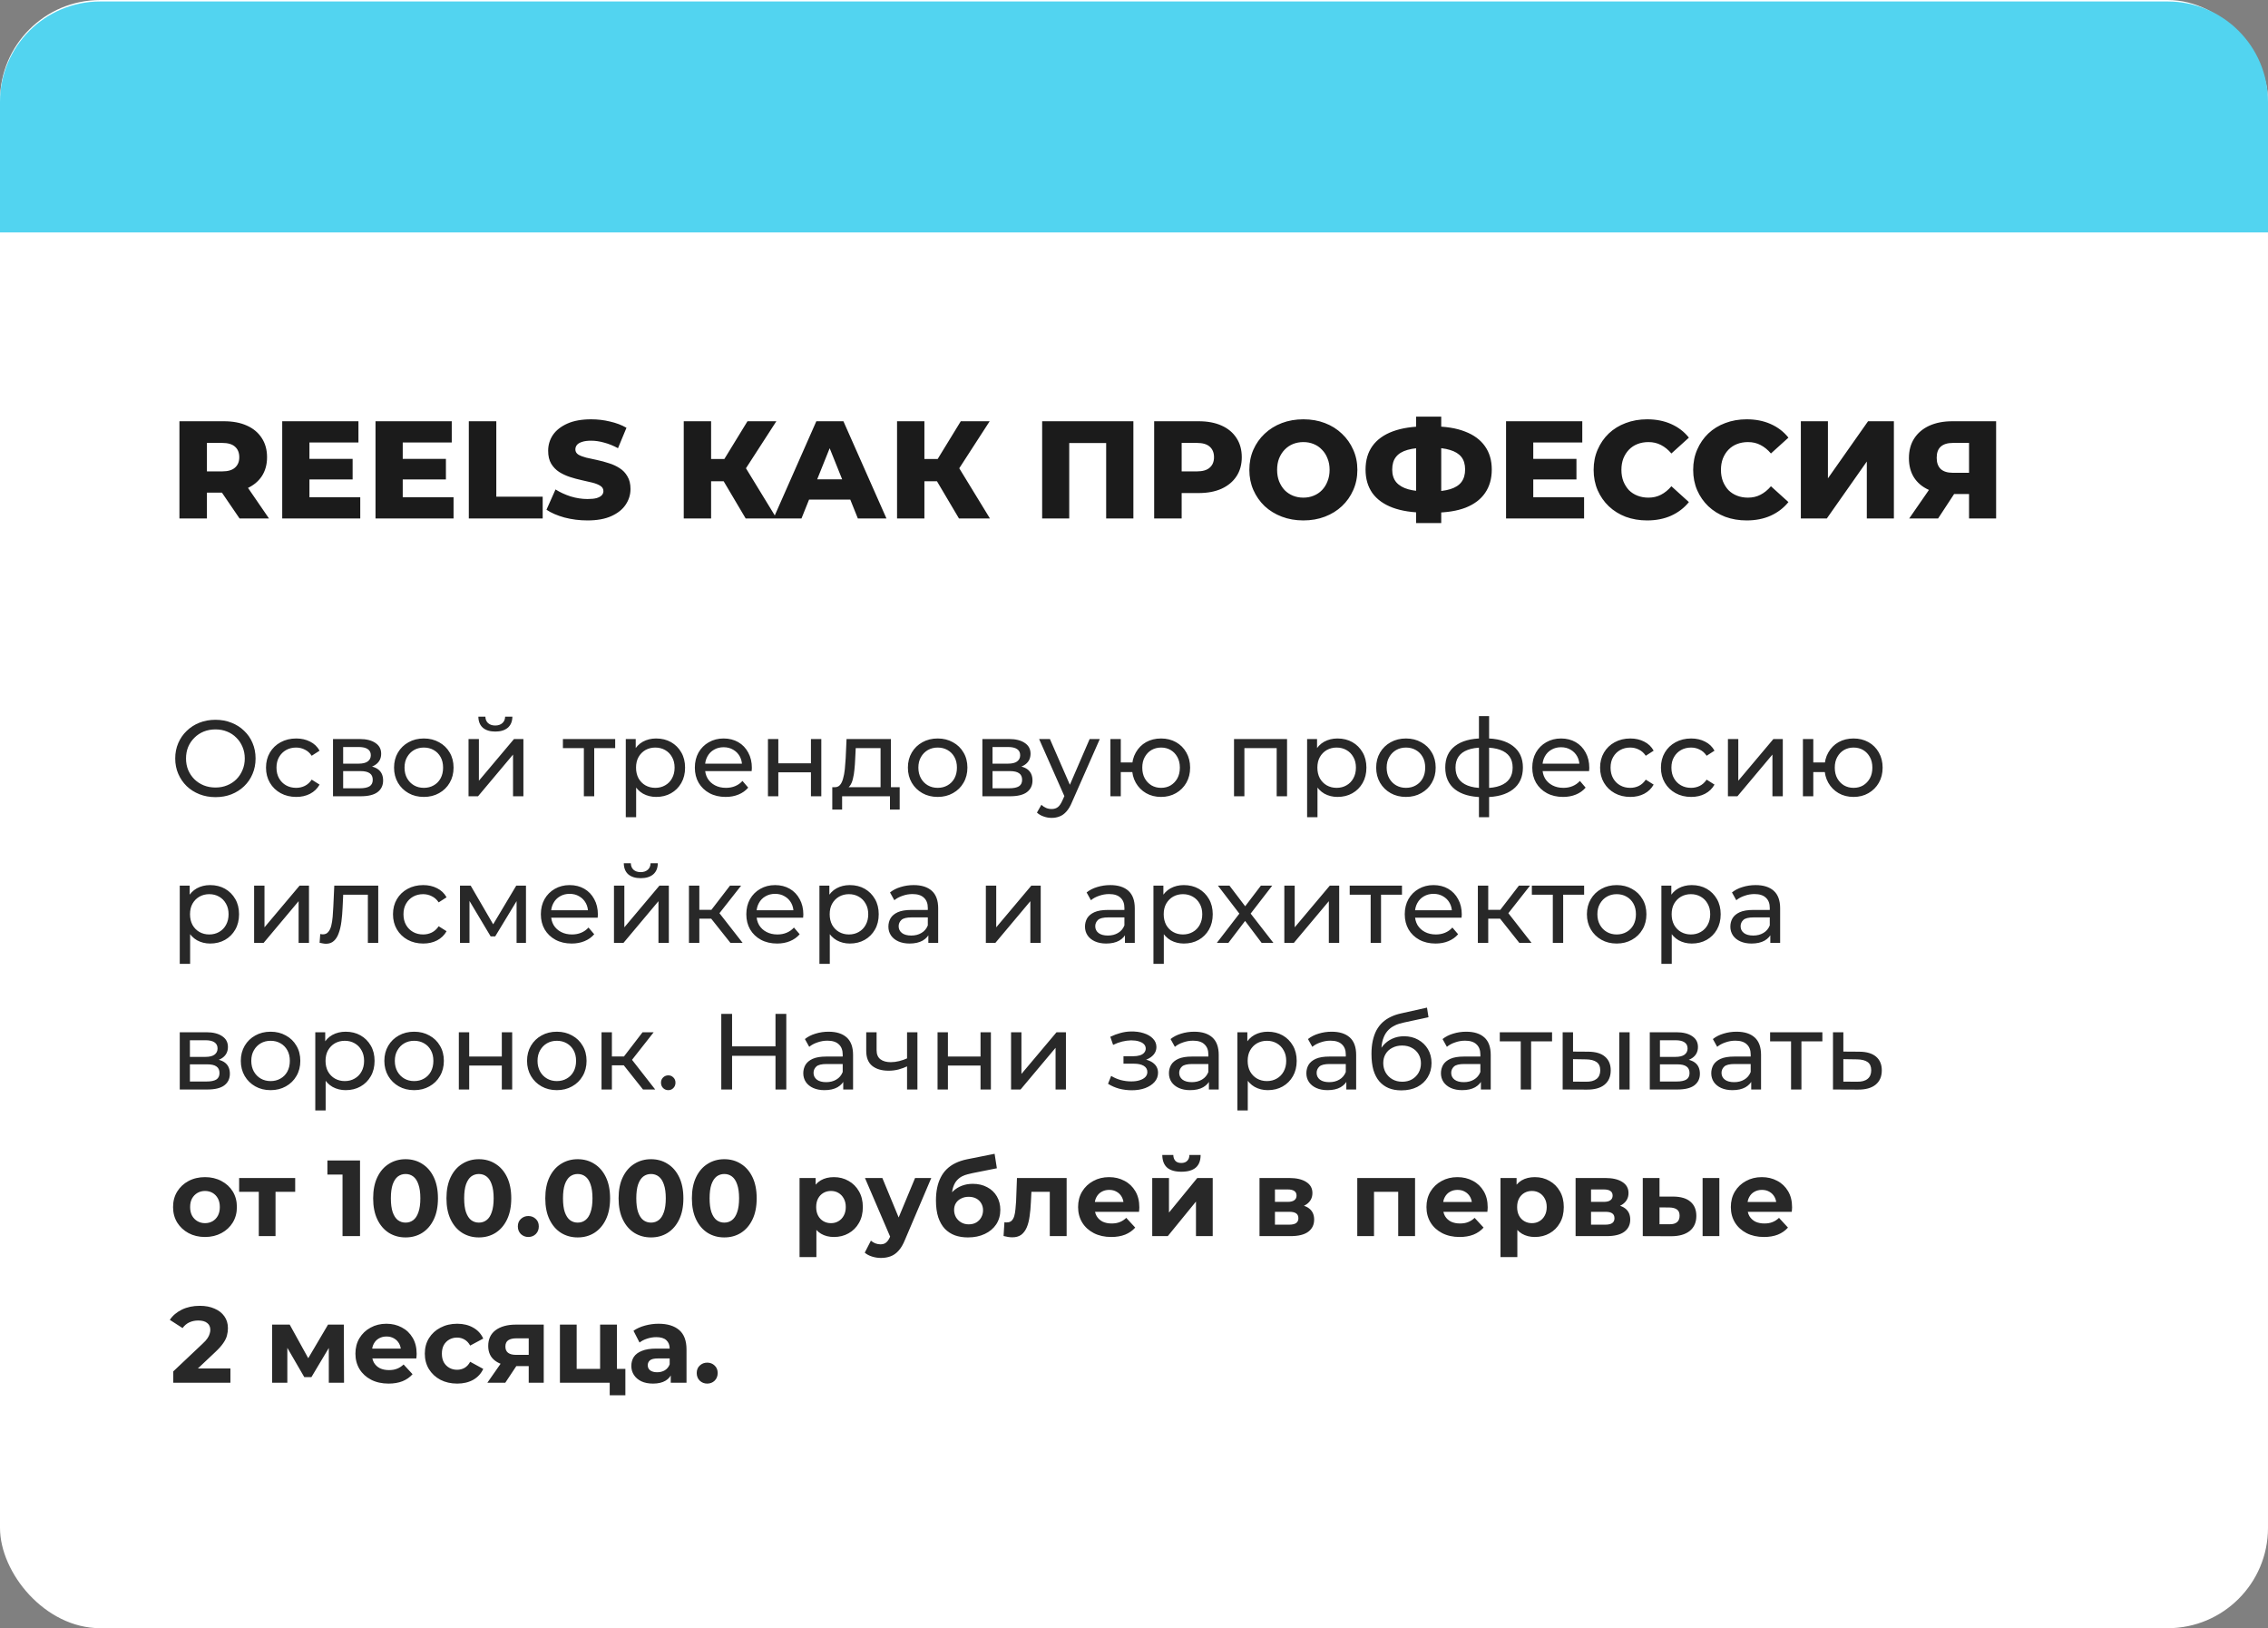
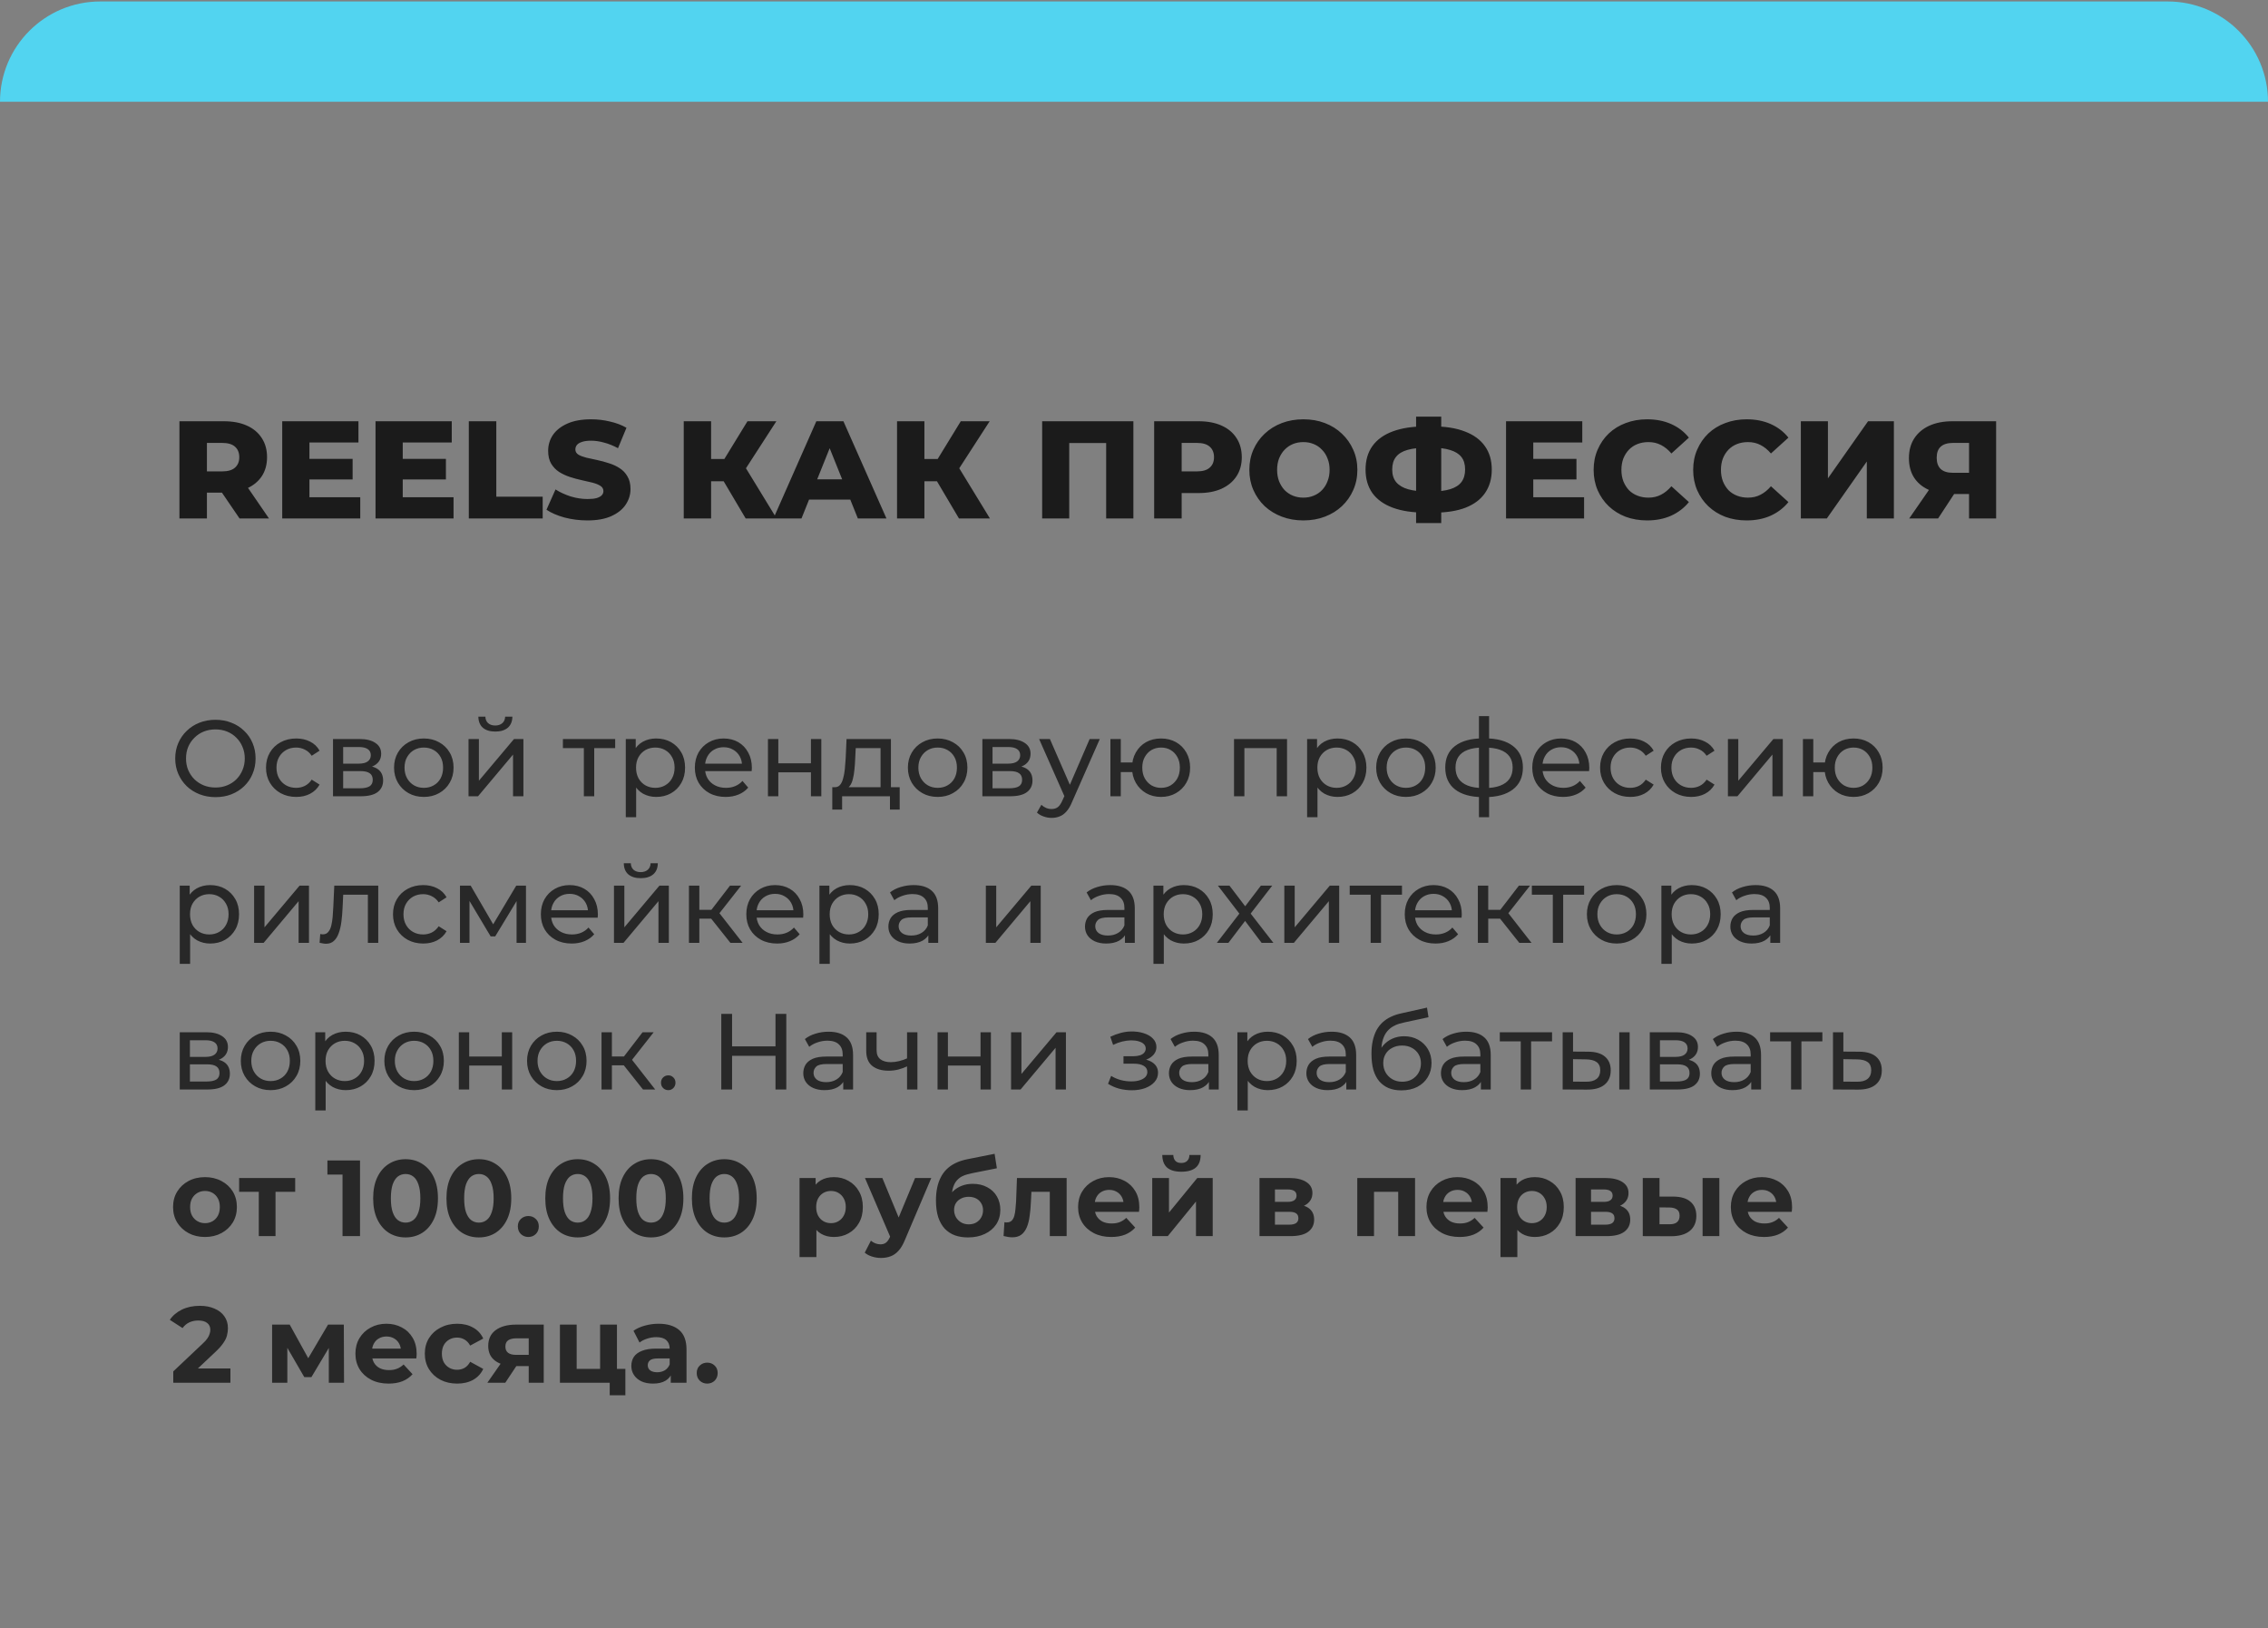
<svg xmlns="http://www.w3.org/2000/svg" width="294" height="211" viewBox="0 0 294 211" fill="none">
  <rect x="0" y="0" width="294" height="211" fill="#808080" stroke="none" />
-   <rect width="294" height="211" rx="13" fill="white" />
-   <path d="M0 13.19C0 6.011 5.82 0.19 13 0.19H281C288.18 0.19 294 6.011 294 13.19V30.12H0V13.19Z" fill="#52D4F0" />
+   <path d="M0 13.19C0 6.011 5.82 0.19 13 0.19H281C288.18 0.19 294 6.011 294 13.19V30.12V13.19Z" fill="#52D4F0" />
  <path d="M23.26 67.19V54.59H29.02C30.172 54.59 31.162 54.776 31.99 55.148C32.83 55.52 33.478 56.06 33.934 56.768C34.39 57.464 34.618 58.292 34.618 59.252C34.618 60.2 34.39 61.022 33.934 61.718C33.478 62.402 32.83 62.93 31.99 63.302C31.162 63.662 30.172 63.842 29.02 63.842H25.24L26.824 62.348V67.19H23.26ZM31.054 67.19L27.922 62.6H31.72L34.87 67.19H31.054ZM26.824 62.726L25.24 61.088H28.804C29.548 61.088 30.1 60.926 30.46 60.602C30.832 60.278 31.018 59.828 31.018 59.252C31.018 58.664 30.832 58.208 30.46 57.884C30.1 57.56 29.548 57.398 28.804 57.398H25.24L26.824 55.76V62.726ZM39.86 59.468H45.71V62.132H39.86V59.468ZM40.112 64.436H46.7V67.19H36.584V54.59H46.466V57.344H40.112V64.436ZM51.954 59.468H57.804V62.132H51.954V59.468ZM52.206 64.436H58.794V67.19H48.678V54.59H58.56V57.344H52.206V64.436ZM60.772 67.19V54.59H64.336V64.364H70.348V67.19H60.772ZM76.151 67.442C75.119 67.442 74.123 67.316 73.163 67.064C72.215 66.8 71.441 66.464 70.841 66.056L72.011 63.428C72.575 63.788 73.223 64.088 73.955 64.328C74.699 64.556 75.437 64.67 76.169 64.67C76.661 64.67 77.057 64.628 77.357 64.544C77.657 64.448 77.873 64.328 78.005 64.184C78.149 64.028 78.221 63.848 78.221 63.644C78.221 63.356 78.089 63.128 77.825 62.96C77.561 62.792 77.219 62.654 76.799 62.546C76.379 62.438 75.911 62.33 75.395 62.222C74.891 62.114 74.381 61.976 73.865 61.808C73.361 61.64 72.899 61.424 72.479 61.16C72.059 60.884 71.717 60.53 71.453 60.098C71.189 59.654 71.057 59.096 71.057 58.424C71.057 57.668 71.261 56.984 71.669 56.372C72.089 55.76 72.713 55.268 73.541 54.896C74.369 54.524 75.401 54.338 76.637 54.338C77.465 54.338 78.275 54.434 79.067 54.626C79.871 54.806 80.585 55.076 81.209 55.436L80.111 58.082C79.511 57.758 78.917 57.518 78.329 57.362C77.741 57.194 77.171 57.11 76.619 57.11C76.127 57.11 75.731 57.164 75.431 57.272C75.131 57.368 74.915 57.5 74.783 57.668C74.651 57.836 74.585 58.028 74.585 58.244C74.585 58.52 74.711 58.742 74.963 58.91C75.227 59.066 75.569 59.198 75.989 59.306C76.421 59.402 76.889 59.504 77.393 59.612C77.909 59.72 78.419 59.858 78.923 60.026C79.439 60.182 79.907 60.398 80.327 60.674C80.747 60.938 81.083 61.292 81.335 61.736C81.599 62.168 81.731 62.714 81.731 63.374C81.731 64.106 81.521 64.784 81.101 65.408C80.693 66.02 80.075 66.512 79.247 66.884C78.431 67.256 77.399 67.442 76.151 67.442ZM96.662 67.19L93.115 61.196L95.978 59.504L100.675 67.19H96.662ZM88.633 67.19V54.59H92.18V67.19H88.633ZM91.153 62.366V59.486H95.725V62.366H91.153ZM96.32 61.268L93.025 60.908L96.895 54.59H100.639L96.32 61.268ZM100.26 67.19L105.822 54.59H109.332L114.912 67.19H111.204L106.848 56.336H108.252L103.896 67.19H100.26ZM103.302 64.742L104.22 62.114H110.376L111.294 64.742H103.302ZM124.312 67.19L120.766 61.196L123.628 59.504L128.326 67.19H124.312ZM116.284 67.19V54.59H119.83V67.19H116.284ZM118.804 62.366V59.486H123.376V62.366H118.804ZM123.97 61.268L120.676 60.908L124.546 54.59H128.29L123.97 61.268ZM135.094 67.19V54.59H146.92V67.19H143.392V56.624L144.184 57.416H137.83L138.604 56.624V67.19H135.094ZM149.614 67.19V54.59H155.374C156.526 54.59 157.516 54.776 158.344 55.148C159.184 55.52 159.832 56.06 160.288 56.768C160.744 57.464 160.972 58.292 160.972 59.252C160.972 60.2 160.744 61.022 160.288 61.718C159.832 62.414 159.184 62.954 158.344 63.338C157.516 63.71 156.526 63.896 155.374 63.896H151.594L153.178 62.348V67.19H149.614ZM153.178 62.726L151.594 61.088H155.158C155.902 61.088 156.454 60.926 156.814 60.602C157.186 60.278 157.372 59.828 157.372 59.252C157.372 58.664 157.186 58.208 156.814 57.884C156.454 57.56 155.902 57.398 155.158 57.398H151.594L153.178 55.76V62.726ZM168.954 67.442C167.946 67.442 167.016 67.28 166.164 66.956C165.312 66.632 164.568 66.176 163.932 65.588C163.308 64.988 162.822 64.292 162.474 63.5C162.126 62.708 161.952 61.838 161.952 60.89C161.952 59.942 162.126 59.072 162.474 58.28C162.822 57.488 163.308 56.798 163.932 56.21C164.568 55.61 165.312 55.148 166.164 54.824C167.016 54.5 167.946 54.338 168.954 54.338C169.974 54.338 170.904 54.5 171.744 54.824C172.596 55.148 173.334 55.61 173.958 56.21C174.582 56.798 175.068 57.488 175.416 58.28C175.776 59.072 175.956 59.942 175.956 60.89C175.956 61.838 175.776 62.714 175.416 63.518C175.068 64.31 174.582 65 173.958 65.588C173.334 66.176 172.596 66.632 171.744 66.956C170.904 67.28 169.974 67.442 168.954 67.442ZM168.954 64.49C169.434 64.49 169.878 64.406 170.286 64.238C170.706 64.07 171.066 63.83 171.366 63.518C171.678 63.194 171.918 62.81 172.086 62.366C172.266 61.922 172.356 61.43 172.356 60.89C172.356 60.338 172.266 59.846 172.086 59.414C171.918 58.97 171.678 58.592 171.366 58.28C171.066 57.956 170.706 57.71 170.286 57.542C169.878 57.374 169.434 57.29 168.954 57.29C168.474 57.29 168.024 57.374 167.604 57.542C167.196 57.71 166.836 57.956 166.524 58.28C166.224 58.592 165.984 58.97 165.804 59.414C165.636 59.846 165.552 60.338 165.552 60.89C165.552 61.43 165.636 61.922 165.804 62.366C165.984 62.81 166.224 63.194 166.524 63.518C166.836 63.83 167.196 64.07 167.604 64.238C168.024 64.406 168.474 64.49 168.954 64.49ZM184.792 66.434C183.112 66.434 181.69 66.218 180.526 65.786C179.374 65.354 178.498 64.724 177.898 63.896C177.31 63.056 177.016 62.042 177.016 60.854C177.016 59.654 177.31 58.64 177.898 57.812C178.498 56.972 179.38 56.336 180.544 55.904C181.708 55.472 183.13 55.256 184.81 55.256C184.834 55.256 184.912 55.256 185.044 55.256C185.188 55.256 185.332 55.256 185.476 55.256C185.62 55.256 185.698 55.256 185.71 55.256C187.378 55.256 188.776 55.478 189.904 55.922C191.044 56.354 191.908 56.99 192.496 57.83C193.084 58.658 193.378 59.666 193.378 60.854C193.378 62.03 193.09 63.038 192.514 63.878C191.95 64.706 191.11 65.342 189.994 65.786C188.878 66.218 187.504 66.434 185.872 66.434C185.848 66.434 185.752 66.434 185.584 66.434C185.416 66.434 185.254 66.434 185.098 66.434C184.942 66.434 184.84 66.434 184.792 66.434ZM185.116 63.698C185.152 63.698 185.206 63.698 185.278 63.698C185.362 63.698 185.422 63.698 185.458 63.698C186.49 63.698 187.336 63.596 187.996 63.392C188.656 63.188 189.142 62.876 189.454 62.456C189.766 62.036 189.922 61.496 189.922 60.836C189.922 60.164 189.76 59.624 189.436 59.216C189.112 58.808 188.626 58.508 187.978 58.316C187.33 58.112 186.502 58.01 185.494 58.01C185.458 58.01 185.398 58.01 185.314 58.01C185.242 58.01 185.176 58.01 185.116 58.01C184.036 58.01 183.154 58.106 182.47 58.298C181.786 58.49 181.282 58.796 180.958 59.216C180.634 59.624 180.472 60.17 180.472 60.854C180.472 61.526 180.646 62.072 180.994 62.492C181.354 62.912 181.876 63.218 182.56 63.41C183.256 63.602 184.108 63.698 185.116 63.698ZM183.568 67.784V53.996H186.826V67.784H183.568ZM198.505 59.468H204.355V62.132H198.505V59.468ZM198.757 64.436H205.345V67.19H195.229V54.59H205.111V57.344H198.757V64.436ZM213.513 67.442C212.517 67.442 211.593 67.286 210.741 66.974C209.901 66.65 209.169 66.194 208.545 65.606C207.933 65.018 207.453 64.328 207.105 63.536C206.757 62.732 206.583 61.85 206.583 60.89C206.583 59.93 206.757 59.054 207.105 58.262C207.453 57.458 207.933 56.762 208.545 56.174C209.169 55.586 209.901 55.136 210.741 54.824C211.593 54.5 212.517 54.338 213.513 54.338C214.677 54.338 215.715 54.542 216.627 54.95C217.551 55.358 218.319 55.946 218.931 56.714L216.663 58.766C216.255 58.286 215.805 57.92 215.313 57.668C214.833 57.416 214.293 57.29 213.693 57.29C213.177 57.29 212.703 57.374 212.271 57.542C211.839 57.71 211.467 57.956 211.155 58.28C210.855 58.592 210.615 58.97 210.435 59.414C210.267 59.858 210.183 60.35 210.183 60.89C210.183 61.43 210.267 61.922 210.435 62.366C210.615 62.81 210.855 63.194 211.155 63.518C211.467 63.83 211.839 64.07 212.271 64.238C212.703 64.406 213.177 64.49 213.693 64.49C214.293 64.49 214.833 64.364 215.313 64.112C215.805 63.86 216.255 63.494 216.663 63.014L218.931 65.066C218.319 65.822 217.551 66.41 216.627 66.83C215.715 67.238 214.677 67.442 213.513 67.442ZM226.416 67.442C225.42 67.442 224.496 67.286 223.644 66.974C222.804 66.65 222.072 66.194 221.448 65.606C220.836 65.018 220.356 64.328 220.008 63.536C219.66 62.732 219.486 61.85 219.486 60.89C219.486 59.93 219.66 59.054 220.008 58.262C220.356 57.458 220.836 56.762 221.448 56.174C222.072 55.586 222.804 55.136 223.644 54.824C224.496 54.5 225.42 54.338 226.416 54.338C227.58 54.338 228.618 54.542 229.53 54.95C230.454 55.358 231.222 55.946 231.834 56.714L229.566 58.766C229.158 58.286 228.708 57.92 228.216 57.668C227.736 57.416 227.196 57.29 226.596 57.29C226.08 57.29 225.606 57.374 225.174 57.542C224.742 57.71 224.37 57.956 224.058 58.28C223.758 58.592 223.518 58.97 223.338 59.414C223.17 59.858 223.086 60.35 223.086 60.89C223.086 61.43 223.17 61.922 223.338 62.366C223.518 62.81 223.758 63.194 224.058 63.518C224.37 63.83 224.742 64.07 225.174 64.238C225.606 64.406 226.08 64.49 226.596 64.49C227.196 64.49 227.736 64.364 228.216 64.112C228.708 63.86 229.158 63.494 229.566 63.014L231.834 65.066C231.222 65.822 230.454 66.41 229.53 66.83C228.618 67.238 227.58 67.442 226.416 67.442ZM233.444 67.19V54.59H236.954V61.988L242.156 54.59H245.504V67.19H241.994V59.81L236.81 67.19H233.444ZM255.247 67.19V63.284L256.093 64.022H252.907C251.779 64.022 250.807 63.836 249.991 63.464C249.175 63.092 248.545 62.558 248.101 61.862C247.669 61.166 247.453 60.338 247.453 59.378C247.453 58.382 247.681 57.53 248.137 56.822C248.605 56.102 249.259 55.55 250.099 55.166C250.951 54.782 251.947 54.59 253.087 54.59H258.757V67.19H255.247ZM247.489 67.19L250.639 62.636H254.221L251.233 67.19H247.489ZM255.247 62.15V56.516L256.093 57.398H253.159C252.463 57.398 251.935 57.56 251.575 57.884C251.227 58.196 251.053 58.676 251.053 59.324C251.053 59.96 251.227 60.446 251.575 60.782C251.935 61.106 252.451 61.268 253.123 61.268H256.093L255.247 62.15Z" fill="#1B1B1B" />
  <path d="M27.936 103.302C27.189 103.302 26.494 103.176 25.85 102.924C25.215 102.672 24.665 102.322 24.198 101.874C23.731 101.417 23.367 100.885 23.106 100.278C22.845 99.672 22.714 99.009 22.714 98.29C22.714 97.572 22.845 96.909 23.106 96.302C23.367 95.696 23.731 95.168 24.198 94.72C24.665 94.263 25.215 93.908 25.85 93.656C26.485 93.404 27.18 93.278 27.936 93.278C28.683 93.278 29.369 93.404 29.994 93.656C30.629 93.899 31.179 94.249 31.646 94.706C32.122 95.154 32.486 95.682 32.738 96.288C32.999 96.895 33.13 97.562 33.13 98.29C33.13 99.018 32.999 99.686 32.738 100.292C32.486 100.899 32.122 101.431 31.646 101.888C31.179 102.336 30.629 102.686 29.994 102.938C29.369 103.181 28.683 103.302 27.936 103.302ZM27.936 102.056C28.477 102.056 28.977 101.963 29.434 101.776C29.901 101.59 30.302 101.328 30.638 100.992C30.983 100.647 31.249 100.246 31.436 99.788C31.632 99.331 31.73 98.832 31.73 98.29C31.73 97.749 31.632 97.25 31.436 96.792C31.249 96.335 30.983 95.938 30.638 95.602C30.302 95.257 29.901 94.991 29.434 94.804C28.977 94.618 28.477 94.524 27.936 94.524C27.385 94.524 26.877 94.618 26.41 94.804C25.953 94.991 25.551 95.257 25.206 95.602C24.861 95.938 24.59 96.335 24.394 96.792C24.207 97.25 24.114 97.749 24.114 98.29C24.114 98.832 24.207 99.331 24.394 99.788C24.59 100.246 24.861 100.647 25.206 100.992C25.551 101.328 25.953 101.59 26.41 101.776C26.877 101.963 27.385 102.056 27.936 102.056ZM38.403 103.274C37.647 103.274 36.971 103.111 36.373 102.784C35.785 102.458 35.323 102.01 34.987 101.44C34.651 100.871 34.483 100.218 34.483 99.48C34.483 98.743 34.651 98.09 34.987 97.52C35.323 96.951 35.785 96.508 36.373 96.19C36.971 95.864 37.647 95.7 38.403 95.7C39.075 95.7 39.672 95.836 40.195 96.106C40.727 96.368 41.138 96.76 41.427 97.282L40.405 97.94C40.163 97.576 39.864 97.31 39.509 97.142C39.164 96.965 38.791 96.876 38.389 96.876C37.904 96.876 37.47 96.984 37.087 97.198C36.705 97.413 36.401 97.716 36.177 98.108C35.953 98.491 35.841 98.948 35.841 99.48C35.841 100.012 35.953 100.474 36.177 100.866C36.401 101.258 36.705 101.562 37.087 101.776C37.47 101.991 37.904 102.098 38.389 102.098C38.791 102.098 39.164 102.014 39.509 101.846C39.864 101.669 40.163 101.398 40.405 101.034L41.427 101.678C41.138 102.192 40.727 102.588 40.195 102.868C39.672 103.139 39.075 103.274 38.403 103.274ZM43.167 103.19V95.77H46.611C47.479 95.77 48.161 95.938 48.655 96.274C49.159 96.601 49.411 97.068 49.411 97.674C49.411 98.281 49.173 98.752 48.697 99.088C48.231 99.415 47.61 99.578 46.835 99.578L47.045 99.214C47.932 99.214 48.59 99.378 49.019 99.704C49.449 100.031 49.663 100.512 49.663 101.146C49.663 101.79 49.421 102.294 48.935 102.658C48.459 103.013 47.727 103.19 46.737 103.19H43.167ZM44.483 102.154H46.639C47.199 102.154 47.619 102.07 47.899 101.902C48.179 101.725 48.319 101.445 48.319 101.062C48.319 100.67 48.189 100.386 47.927 100.208C47.675 100.022 47.274 99.928 46.723 99.928H44.483V102.154ZM44.483 98.962H46.499C47.013 98.962 47.4 98.869 47.661 98.682C47.932 98.486 48.067 98.216 48.067 97.87C48.067 97.516 47.932 97.25 47.661 97.072C47.4 96.895 47.013 96.806 46.499 96.806H44.483V98.962ZM54.945 103.274C54.198 103.274 53.535 103.111 52.957 102.784C52.378 102.458 51.921 102.01 51.585 101.44C51.249 100.862 51.081 100.208 51.081 99.48C51.081 98.743 51.249 98.09 51.585 97.52C51.921 96.951 52.378 96.508 52.957 96.19C53.535 95.864 54.198 95.7 54.945 95.7C55.682 95.7 56.34 95.864 56.919 96.19C57.507 96.508 57.964 96.951 58.291 97.52C58.627 98.08 58.795 98.734 58.795 99.48C58.795 100.218 58.627 100.871 58.291 101.44C57.964 102.01 57.507 102.458 56.919 102.784C56.34 103.111 55.682 103.274 54.945 103.274ZM54.945 102.098C55.421 102.098 55.846 101.991 56.219 101.776C56.602 101.562 56.9 101.258 57.115 100.866C57.33 100.465 57.437 100.003 57.437 99.48C57.437 98.948 57.33 98.491 57.115 98.108C56.9 97.716 56.602 97.413 56.219 97.198C55.846 96.984 55.421 96.876 54.945 96.876C54.469 96.876 54.044 96.984 53.671 97.198C53.297 97.413 52.999 97.716 52.775 98.108C52.551 98.491 52.439 98.948 52.439 99.48C52.439 100.003 52.551 100.465 52.775 100.866C52.999 101.258 53.297 101.562 53.671 101.776C54.044 101.991 54.469 102.098 54.945 102.098ZM60.736 103.19V95.77H62.08V101.174L66.63 95.77H67.848V103.19H66.504V97.786L61.968 103.19H60.736ZM64.208 94.804C63.526 94.804 62.99 94.641 62.598 94.314C62.215 93.978 62.019 93.498 62.01 92.872H62.92C62.929 93.227 63.046 93.507 63.27 93.712C63.503 93.918 63.811 94.02 64.194 94.02C64.576 94.02 64.884 93.918 65.118 93.712C65.351 93.507 65.472 93.227 65.482 92.872H66.42C66.41 93.498 66.21 93.978 65.818 94.314C65.426 94.641 64.889 94.804 64.208 94.804ZM75.686 103.19V96.596L76.022 96.946H72.97V95.77H79.746V96.946H76.708L77.03 96.596V103.19H75.686ZM85.054 103.274C84.438 103.274 83.874 103.134 83.36 102.854C82.856 102.565 82.45 102.14 82.142 101.58C81.844 101.02 81.694 100.32 81.694 99.48C81.694 98.64 81.839 97.94 82.128 97.38C82.427 96.82 82.828 96.4 83.332 96.12C83.846 95.84 84.42 95.7 85.054 95.7C85.782 95.7 86.426 95.859 86.986 96.176C87.546 96.494 87.99 96.937 88.316 97.506C88.643 98.066 88.806 98.724 88.806 99.48C88.806 100.236 88.643 100.899 88.316 101.468C87.99 102.038 87.546 102.481 86.986 102.798C86.426 103.116 85.782 103.274 85.054 103.274ZM81.12 105.906V95.77H82.408V97.772L82.324 99.494L82.464 101.216V105.906H81.12ZM84.942 102.098C85.418 102.098 85.843 101.991 86.216 101.776C86.599 101.562 86.898 101.258 87.112 100.866C87.336 100.465 87.448 100.003 87.448 99.48C87.448 98.948 87.336 98.491 87.112 98.108C86.898 97.716 86.599 97.413 86.216 97.198C85.843 96.984 85.418 96.876 84.942 96.876C84.476 96.876 84.051 96.984 83.668 97.198C83.295 97.413 82.996 97.716 82.772 98.108C82.558 98.491 82.45 98.948 82.45 99.48C82.45 100.003 82.558 100.465 82.772 100.866C82.996 101.258 83.295 101.562 83.668 101.776C84.051 101.991 84.476 102.098 84.942 102.098ZM94.063 103.274C93.27 103.274 92.57 103.111 91.963 102.784C91.366 102.458 90.899 102.01 90.563 101.44C90.236 100.871 90.073 100.218 90.073 99.48C90.073 98.743 90.232 98.09 90.549 97.52C90.876 96.951 91.319 96.508 91.879 96.19C92.448 95.864 93.088 95.7 93.797 95.7C94.516 95.7 95.15 95.859 95.701 96.176C96.252 96.494 96.681 96.942 96.989 97.52C97.306 98.09 97.465 98.757 97.465 99.522C97.465 99.578 97.46 99.644 97.451 99.718C97.451 99.793 97.446 99.863 97.437 99.928H91.123V98.962H96.737L96.191 99.298C96.2 98.822 96.102 98.398 95.897 98.024C95.692 97.651 95.407 97.362 95.043 97.156C94.688 96.942 94.273 96.834 93.797 96.834C93.33 96.834 92.915 96.942 92.551 97.156C92.187 97.362 91.902 97.656 91.697 98.038C91.492 98.412 91.389 98.841 91.389 99.326V99.55C91.389 100.045 91.501 100.488 91.725 100.88C91.958 101.263 92.28 101.562 92.691 101.776C93.102 101.991 93.573 102.098 94.105 102.098C94.544 102.098 94.94 102.024 95.295 101.874C95.659 101.725 95.976 101.501 96.247 101.202L96.989 102.07C96.653 102.462 96.233 102.761 95.729 102.966C95.234 103.172 94.679 103.274 94.063 103.274ZM99.55 103.19V95.77H100.894V98.92H105.122V95.77H106.466V103.19H105.122V100.082H100.894V103.19H99.55ZM114.147 102.56V96.946H110.927L110.857 98.374C110.839 98.841 110.806 99.294 110.759 99.732C110.722 100.162 110.657 100.558 110.563 100.922C110.479 101.286 110.353 101.585 110.185 101.818C110.017 102.052 109.793 102.196 109.513 102.252L108.183 102.014C108.473 102.024 108.706 101.93 108.883 101.734C109.061 101.529 109.196 101.249 109.289 100.894C109.392 100.54 109.467 100.138 109.513 99.69C109.56 99.233 109.597 98.762 109.625 98.276L109.737 95.77H115.491V102.56H114.147ZM107.889 104.912V102.014H116.625V104.912H115.365V103.19H109.163V104.912H107.889ZM121.554 103.274C120.808 103.274 120.145 103.111 119.566 102.784C118.988 102.458 118.53 102.01 118.194 101.44C117.858 100.862 117.69 100.208 117.69 99.48C117.69 98.743 117.858 98.09 118.194 97.52C118.53 96.951 118.988 96.508 119.566 96.19C120.145 95.864 120.808 95.7 121.554 95.7C122.292 95.7 122.95 95.864 123.528 96.19C124.116 96.508 124.574 96.951 124.9 97.52C125.236 98.08 125.404 98.734 125.404 99.48C125.404 100.218 125.236 100.871 124.9 101.44C124.574 102.01 124.116 102.458 123.528 102.784C122.95 103.111 122.292 103.274 121.554 103.274ZM121.554 102.098C122.03 102.098 122.455 101.991 122.828 101.776C123.211 101.562 123.51 101.258 123.724 100.866C123.939 100.465 124.046 100.003 124.046 99.48C124.046 98.948 123.939 98.491 123.724 98.108C123.51 97.716 123.211 97.413 122.828 97.198C122.455 96.984 122.03 96.876 121.554 96.876C121.078 96.876 120.654 96.984 120.28 97.198C119.907 97.413 119.608 97.716 119.384 98.108C119.16 98.491 119.048 98.948 119.048 99.48C119.048 100.003 119.16 100.465 119.384 100.866C119.608 101.258 119.907 101.562 120.28 101.776C120.654 101.991 121.078 102.098 121.554 102.098ZM127.345 103.19V95.77H130.789C131.657 95.77 132.338 95.938 132.833 96.274C133.337 96.601 133.589 97.068 133.589 97.674C133.589 98.281 133.351 98.752 132.875 99.088C132.408 99.415 131.788 99.578 131.013 99.578L131.223 99.214C132.11 99.214 132.768 99.378 133.197 99.704C133.626 100.031 133.841 100.512 133.841 101.146C133.841 101.79 133.598 102.294 133.113 102.658C132.637 103.013 131.904 103.19 130.915 103.19H127.345ZM128.661 102.154H130.817C131.377 102.154 131.797 102.07 132.077 101.902C132.357 101.725 132.497 101.445 132.497 101.062C132.497 100.67 132.366 100.386 132.105 100.208C131.853 100.022 131.452 99.928 130.901 99.928H128.661V102.154ZM128.661 98.962H130.677C131.19 98.962 131.578 98.869 131.839 98.682C132.11 98.486 132.245 98.216 132.245 97.87C132.245 97.516 132.11 97.25 131.839 97.072C131.578 96.895 131.19 96.806 130.677 96.806H128.661V98.962ZM136.323 105.99C135.968 105.99 135.623 105.93 135.287 105.808C134.951 105.696 134.661 105.528 134.419 105.304L134.993 104.296C135.179 104.474 135.385 104.609 135.609 104.702C135.833 104.796 136.071 104.842 136.323 104.842C136.649 104.842 136.92 104.758 137.135 104.59C137.349 104.422 137.55 104.124 137.737 103.694L138.199 102.672L138.339 102.504L141.251 95.77H142.567L138.969 103.932C138.754 104.455 138.511 104.866 138.241 105.164C137.979 105.463 137.69 105.673 137.373 105.794C137.055 105.925 136.705 105.99 136.323 105.99ZM138.087 103.428L134.699 95.77H136.099L138.983 102.378L138.087 103.428ZM143.943 103.19V95.77H145.287V98.808H147.527V100.054H145.287V103.19H143.943ZM150.509 103.274C149.781 103.274 149.132 103.111 148.563 102.784C148.003 102.458 147.559 102.01 147.233 101.44C146.906 100.862 146.743 100.208 146.743 99.48C146.743 98.743 146.906 98.09 147.233 97.52C147.559 96.942 148.003 96.494 148.563 96.176C149.132 95.859 149.781 95.7 150.509 95.7C151.227 95.7 151.871 95.859 152.441 96.176C153.01 96.494 153.458 96.942 153.785 97.52C154.111 98.09 154.275 98.743 154.275 99.48C154.275 100.218 154.111 100.871 153.785 101.44C153.458 102.01 153.01 102.458 152.441 102.784C151.871 103.111 151.227 103.274 150.509 103.274ZM150.509 102.098C150.975 102.098 151.391 101.991 151.755 101.776C152.119 101.552 152.408 101.249 152.623 100.866C152.837 100.474 152.945 100.012 152.945 99.48C152.945 98.948 152.837 98.491 152.623 98.108C152.408 97.716 152.119 97.413 151.755 97.198C151.391 96.984 150.975 96.876 150.509 96.876C150.051 96.876 149.636 96.984 149.263 97.198C148.899 97.413 148.609 97.716 148.395 98.108C148.18 98.491 148.073 98.948 148.073 99.48C148.073 100.012 148.18 100.474 148.395 100.866C148.609 101.249 148.899 101.552 149.263 101.776C149.636 101.991 150.051 102.098 150.509 102.098ZM159.966 103.19V95.77H166.84V103.19H165.496V96.61L165.818 96.946H160.988L161.31 96.61V103.19H159.966ZM173.375 103.274C172.759 103.274 172.194 103.134 171.681 102.854C171.177 102.565 170.771 102.14 170.463 101.58C170.164 101.02 170.015 100.32 170.015 99.48C170.015 98.64 170.159 97.94 170.449 97.38C170.747 96.82 171.149 96.4 171.653 96.12C172.166 95.84 172.74 95.7 173.375 95.7C174.103 95.7 174.747 95.859 175.307 96.176C175.867 96.494 176.31 96.937 176.637 97.506C176.963 98.066 177.127 98.724 177.127 99.48C177.127 100.236 176.963 100.899 176.637 101.468C176.31 102.038 175.867 102.481 175.307 102.798C174.747 103.116 174.103 103.274 173.375 103.274ZM169.441 105.906V95.77H170.729V97.772L170.645 99.494L170.785 101.216V105.906H169.441ZM173.263 102.098C173.739 102.098 174.163 101.991 174.537 101.776C174.919 101.562 175.218 101.258 175.433 100.866C175.657 100.465 175.769 100.003 175.769 99.48C175.769 98.948 175.657 98.491 175.433 98.108C175.218 97.716 174.919 97.413 174.537 97.198C174.163 96.984 173.739 96.876 173.263 96.876C172.796 96.876 172.371 96.984 171.989 97.198C171.615 97.413 171.317 97.716 171.093 98.108C170.878 98.491 170.771 98.948 170.771 99.48C170.771 100.003 170.878 100.465 171.093 100.866C171.317 101.258 171.615 101.562 171.989 101.776C172.371 101.991 172.796 102.098 173.263 102.098ZM182.257 103.274C181.511 103.274 180.848 103.111 180.269 102.784C179.691 102.458 179.233 102.01 178.897 101.44C178.561 100.862 178.393 100.208 178.393 99.48C178.393 98.743 178.561 98.09 178.897 97.52C179.233 96.951 179.691 96.508 180.269 96.19C180.848 95.864 181.511 95.7 182.257 95.7C182.995 95.7 183.653 95.864 184.231 96.19C184.819 96.508 185.277 96.951 185.603 97.52C185.939 98.08 186.107 98.734 186.107 99.48C186.107 100.218 185.939 100.871 185.603 101.44C185.277 102.01 184.819 102.458 184.231 102.784C183.653 103.111 182.995 103.274 182.257 103.274ZM182.257 102.098C182.733 102.098 183.158 101.991 183.531 101.776C183.914 101.562 184.213 101.258 184.427 100.866C184.642 100.465 184.749 100.003 184.749 99.48C184.749 98.948 184.642 98.491 184.427 98.108C184.213 97.716 183.914 97.413 183.531 97.198C183.158 96.984 182.733 96.876 182.257 96.876C181.781 96.876 181.357 96.984 180.983 97.198C180.61 97.413 180.311 97.716 180.087 98.108C179.863 98.491 179.751 98.948 179.751 99.48C179.751 100.003 179.863 100.465 180.087 100.866C180.311 101.258 180.61 101.562 180.983 101.776C181.357 101.991 181.781 102.098 182.257 102.098ZM192.472 103.302C192.463 103.302 192.43 103.302 192.374 103.302C192.327 103.302 192.281 103.302 192.234 103.302C192.187 103.302 192.159 103.302 192.15 103.302C190.629 103.284 189.448 102.948 188.608 102.294C187.768 101.632 187.348 100.689 187.348 99.466C187.348 98.253 187.768 97.324 188.608 96.68C189.457 96.027 190.652 95.696 192.192 95.686C192.211 95.686 192.239 95.686 192.276 95.686C192.323 95.686 192.365 95.686 192.402 95.686C192.449 95.686 192.477 95.686 192.486 95.686C194.045 95.686 195.253 96.013 196.112 96.666C196.98 97.32 197.414 98.253 197.414 99.466C197.414 100.698 196.98 101.646 196.112 102.308C195.244 102.971 194.031 103.302 192.472 103.302ZM192.444 102.126C193.256 102.126 193.928 102.024 194.46 101.818C195.001 101.613 195.407 101.314 195.678 100.922C195.949 100.53 196.084 100.045 196.084 99.466C196.084 98.897 195.949 98.421 195.678 98.038C195.407 97.656 195.001 97.366 194.46 97.17C193.928 96.974 193.256 96.876 192.444 96.876C192.425 96.876 192.388 96.876 192.332 96.876C192.276 96.876 192.243 96.876 192.234 96.876C191.441 96.876 190.778 96.979 190.246 97.184C189.723 97.38 189.331 97.67 189.07 98.052C188.809 98.435 188.678 98.906 188.678 99.466C188.678 100.036 188.809 100.516 189.07 100.908C189.341 101.3 189.737 101.599 190.26 101.804C190.792 102.01 191.45 102.117 192.234 102.126C192.253 102.126 192.285 102.126 192.332 102.126C192.388 102.126 192.425 102.126 192.444 102.126ZM191.716 105.906V92.802H193.032V105.906H191.716ZM202.618 103.274C201.824 103.274 201.124 103.111 200.518 102.784C199.92 102.458 199.454 102.01 199.118 101.44C198.791 100.871 198.628 100.218 198.628 99.48C198.628 98.743 198.786 98.09 199.104 97.52C199.43 96.951 199.874 96.508 200.434 96.19C201.003 95.864 201.642 95.7 202.352 95.7C203.07 95.7 203.705 95.859 204.256 96.176C204.806 96.494 205.236 96.942 205.544 97.52C205.861 98.09 206.02 98.757 206.02 99.522C206.02 99.578 206.015 99.644 206.006 99.718C206.006 99.793 206.001 99.863 205.992 99.928H199.678V98.962H205.292L204.746 99.298C204.755 98.822 204.657 98.398 204.452 98.024C204.246 97.651 203.962 97.362 203.598 97.156C203.243 96.942 202.828 96.834 202.352 96.834C201.885 96.834 201.47 96.942 201.106 97.156C200.742 97.362 200.457 97.656 200.252 98.038C200.046 98.412 199.944 98.841 199.944 99.326V99.55C199.944 100.045 200.056 100.488 200.28 100.88C200.513 101.263 200.835 101.562 201.246 101.776C201.656 101.991 202.128 102.098 202.66 102.098C203.098 102.098 203.495 102.024 203.85 101.874C204.214 101.725 204.531 101.501 204.802 101.202L205.544 102.07C205.208 102.462 204.788 102.761 204.284 102.966C203.789 103.172 203.234 103.274 202.618 103.274ZM211.339 103.274C210.583 103.274 209.906 103.111 209.309 102.784C208.721 102.458 208.259 102.01 207.923 101.44C207.587 100.871 207.419 100.218 207.419 99.48C207.419 98.743 207.587 98.09 207.923 97.52C208.259 96.951 208.721 96.508 209.309 96.19C209.906 95.864 210.583 95.7 211.339 95.7C212.011 95.7 212.608 95.836 213.131 96.106C213.663 96.368 214.073 96.76 214.363 97.282L213.341 97.94C213.098 97.576 212.799 97.31 212.445 97.142C212.099 96.965 211.726 96.876 211.325 96.876C210.839 96.876 210.405 96.984 210.023 97.198C209.64 97.413 209.337 97.716 209.113 98.108C208.889 98.491 208.777 98.948 208.777 99.48C208.777 100.012 208.889 100.474 209.113 100.866C209.337 101.258 209.64 101.562 210.023 101.776C210.405 101.991 210.839 102.098 211.325 102.098C211.726 102.098 212.099 102.014 212.445 101.846C212.799 101.669 213.098 101.398 213.341 101.034L214.363 101.678C214.073 102.192 213.663 102.588 213.131 102.868C212.608 103.139 212.011 103.274 211.339 103.274ZM219.227 103.274C218.471 103.274 217.795 103.111 217.197 102.784C216.609 102.458 216.147 102.01 215.811 101.44C215.475 100.871 215.307 100.218 215.307 99.48C215.307 98.743 215.475 98.09 215.811 97.52C216.147 96.951 216.609 96.508 217.197 96.19C217.795 95.864 218.471 95.7 219.227 95.7C219.899 95.7 220.497 95.836 221.019 96.106C221.551 96.368 221.962 96.76 222.251 97.282L221.229 97.94C220.987 97.576 220.688 97.31 220.333 97.142C219.988 96.965 219.615 96.876 219.213 96.876C218.728 96.876 218.294 96.984 217.911 97.198C217.529 97.413 217.225 97.716 217.001 98.108C216.777 98.491 216.665 98.948 216.665 99.48C216.665 100.012 216.777 100.474 217.001 100.866C217.225 101.258 217.529 101.562 217.911 101.776C218.294 101.991 218.728 102.098 219.213 102.098C219.615 102.098 219.988 102.014 220.333 101.846C220.688 101.669 220.987 101.398 221.229 101.034L222.251 101.678C221.962 102.192 221.551 102.588 221.019 102.868C220.497 103.139 219.899 103.274 219.227 103.274ZM223.991 103.19V95.77H225.335V101.174L229.885 95.77H231.103V103.19H229.759V97.786L225.223 103.19H223.991ZM233.712 103.19V95.77H235.056V98.808H237.296V100.054H235.056V103.19H233.712ZM240.278 103.274C239.55 103.274 238.901 103.111 238.332 102.784C237.772 102.458 237.329 102.01 237.002 101.44C236.675 100.862 236.512 100.208 236.512 99.48C236.512 98.743 236.675 98.09 237.002 97.52C237.329 96.942 237.772 96.494 238.332 96.176C238.901 95.859 239.55 95.7 240.278 95.7C240.997 95.7 241.641 95.859 242.21 96.176C242.779 96.494 243.227 96.942 243.554 97.52C243.881 98.09 244.044 98.743 244.044 99.48C244.044 100.218 243.881 100.871 243.554 101.44C243.227 102.01 242.779 102.458 242.21 102.784C241.641 103.111 240.997 103.274 240.278 103.274ZM240.278 102.098C240.745 102.098 241.16 101.991 241.524 101.776C241.888 101.552 242.177 101.249 242.392 100.866C242.607 100.474 242.714 100.012 242.714 99.48C242.714 98.948 242.607 98.491 242.392 98.108C242.177 97.716 241.888 97.413 241.524 97.198C241.16 96.984 240.745 96.876 240.278 96.876C239.821 96.876 239.405 96.984 239.032 97.198C238.668 97.413 238.379 97.716 238.164 98.108C237.949 98.491 237.842 98.948 237.842 99.48C237.842 100.012 237.949 100.474 238.164 100.866C238.379 101.249 238.668 101.552 239.032 101.776C239.405 101.991 239.821 102.098 240.278 102.098ZM27.236 122.274C26.62 122.274 26.055 122.134 25.542 121.854C25.038 121.565 24.632 121.14 24.324 120.58C24.025 120.02 23.876 119.32 23.876 118.48C23.876 117.64 24.021 116.94 24.31 116.38C24.609 115.82 25.01 115.4 25.514 115.12C26.027 114.84 26.601 114.7 27.236 114.7C27.964 114.7 28.608 114.859 29.168 115.176C29.728 115.494 30.171 115.937 30.498 116.506C30.825 117.066 30.988 117.724 30.988 118.48C30.988 119.236 30.825 119.899 30.498 120.468C30.171 121.038 29.728 121.481 29.168 121.798C28.608 122.116 27.964 122.274 27.236 122.274ZM23.302 124.906V114.77H24.59V116.772L24.506 118.494L24.646 120.216V124.906H23.302ZM27.124 121.098C27.6 121.098 28.025 120.991 28.398 120.776C28.781 120.562 29.079 120.258 29.294 119.866C29.518 119.465 29.63 119.003 29.63 118.48C29.63 117.948 29.518 117.491 29.294 117.108C29.079 116.716 28.781 116.413 28.398 116.198C28.025 115.984 27.6 115.876 27.124 115.876C26.657 115.876 26.233 115.984 25.85 116.198C25.477 116.413 25.178 116.716 24.954 117.108C24.739 117.491 24.632 117.948 24.632 118.48C24.632 119.003 24.739 119.465 24.954 119.866C25.178 120.258 25.477 120.562 25.85 120.776C26.233 120.991 26.657 121.098 27.124 121.098ZM32.941 122.19V114.77H34.285V120.174L38.835 114.77H40.053V122.19H38.709V116.786L34.173 122.19H32.941ZM41.429 122.176L41.513 121.042C41.579 121.052 41.639 121.061 41.695 121.07C41.751 121.08 41.803 121.084 41.849 121.084C42.148 121.084 42.381 120.982 42.549 120.776C42.727 120.571 42.857 120.3 42.941 119.964C43.025 119.619 43.086 119.232 43.123 118.802C43.161 118.373 43.189 117.944 43.207 117.514L43.333 114.77H49.031V122.19H47.687V115.554L48.009 115.946H44.201L44.509 115.54L44.411 117.598C44.383 118.252 44.332 118.863 44.257 119.432C44.183 120.002 44.066 120.501 43.907 120.93C43.758 121.36 43.548 121.696 43.277 121.938C43.016 122.181 42.675 122.302 42.255 122.302C42.134 122.302 42.003 122.288 41.863 122.26C41.733 122.242 41.588 122.214 41.429 122.176ZM54.864 122.274C54.108 122.274 53.431 122.111 52.834 121.784C52.246 121.458 51.784 121.01 51.448 120.44C51.112 119.871 50.944 119.218 50.944 118.48C50.944 117.743 51.112 117.09 51.448 116.52C51.784 115.951 52.246 115.508 52.834 115.19C53.431 114.864 54.108 114.7 54.864 114.7C55.536 114.7 56.133 114.836 56.656 115.106C57.188 115.368 57.599 115.76 57.888 116.282L56.866 116.94C56.623 116.576 56.325 116.31 55.97 116.142C55.625 115.965 55.252 115.876 54.85 115.876C54.365 115.876 53.931 115.984 53.548 116.198C53.166 116.413 52.862 116.716 52.638 117.108C52.414 117.491 52.302 117.948 52.302 118.48C52.302 119.012 52.414 119.474 52.638 119.866C52.862 120.258 53.166 120.562 53.548 120.776C53.931 120.991 54.365 121.098 54.85 121.098C55.252 121.098 55.625 121.014 55.97 120.846C56.325 120.669 56.623 120.398 56.866 120.034L57.888 120.678C57.599 121.192 57.188 121.588 56.656 121.868C56.133 122.139 55.536 122.274 54.864 122.274ZM59.628 122.19V114.77H61.014L64.206 120.258H63.646L66.922 114.77H68.182V122.19H66.964V116.282L67.188 116.408L64.192 121.35H63.604L60.594 116.31L60.86 116.254V122.19H59.628ZM74.102 122.274C73.309 122.274 72.609 122.111 72.002 121.784C71.405 121.458 70.938 121.01 70.602 120.44C70.275 119.871 70.112 119.218 70.112 118.48C70.112 117.743 70.271 117.09 70.588 116.52C70.915 115.951 71.358 115.508 71.918 115.19C72.487 114.864 73.127 114.7 73.836 114.7C74.555 114.7 75.189 114.859 75.74 115.176C76.291 115.494 76.72 115.942 77.028 116.52C77.345 117.09 77.504 117.757 77.504 118.522C77.504 118.578 77.499 118.644 77.49 118.718C77.49 118.793 77.485 118.863 77.476 118.928H71.162V117.962H76.776L76.23 118.298C76.239 117.822 76.141 117.398 75.936 117.024C75.731 116.651 75.446 116.362 75.082 116.156C74.727 115.942 74.312 115.834 73.836 115.834C73.369 115.834 72.954 115.942 72.59 116.156C72.226 116.362 71.941 116.656 71.736 117.038C71.531 117.412 71.428 117.841 71.428 118.326V118.55C71.428 119.045 71.54 119.488 71.764 119.88C71.997 120.263 72.319 120.562 72.73 120.776C73.141 120.991 73.612 121.098 74.144 121.098C74.583 121.098 74.979 121.024 75.334 120.874C75.698 120.725 76.015 120.501 76.286 120.202L77.028 121.07C76.692 121.462 76.272 121.761 75.768 121.966C75.273 122.172 74.718 122.274 74.102 122.274ZM79.589 122.19V114.77H80.933V120.174L85.483 114.77H86.701V122.19H85.357V116.786L80.821 122.19H79.589ZM83.061 113.804C82.38 113.804 81.843 113.641 81.451 113.314C81.068 112.978 80.872 112.498 80.863 111.872H81.773C81.782 112.227 81.899 112.507 82.123 112.712C82.356 112.918 82.664 113.02 83.047 113.02C83.43 113.02 83.738 112.918 83.971 112.712C84.204 112.507 84.326 112.227 84.335 111.872H85.273C85.264 112.498 85.063 112.978 84.671 113.314C84.279 113.641 83.742 113.804 83.061 113.804ZM94.686 122.19L91.816 118.578L92.922 117.906L96.268 122.19H94.686ZM89.31 122.19V114.77H90.654V122.19H89.31ZM90.248 119.054V117.906H92.698V119.054H90.248ZM93.034 118.634L91.788 118.466L94.63 114.77H96.072L93.034 118.634ZM100.735 122.274C99.942 122.274 99.242 122.111 98.635 121.784C98.038 121.458 97.571 121.01 97.235 120.44C96.908 119.871 96.745 119.218 96.745 118.48C96.745 117.743 96.904 117.09 97.221 116.52C97.548 115.951 97.991 115.508 98.551 115.19C99.12 114.864 99.76 114.7 100.469 114.7C101.188 114.7 101.822 114.859 102.373 115.176C102.924 115.494 103.353 115.942 103.661 116.52C103.978 117.09 104.137 117.757 104.137 118.522C104.137 118.578 104.132 118.644 104.123 118.718C104.123 118.793 104.118 118.863 104.109 118.928H97.795V117.962H103.409L102.863 118.298C102.872 117.822 102.774 117.398 102.569 117.024C102.364 116.651 102.079 116.362 101.715 116.156C101.36 115.942 100.945 115.834 100.469 115.834C100.002 115.834 99.587 115.942 99.223 116.156C98.859 116.362 98.574 116.656 98.369 117.038C98.164 117.412 98.061 117.841 98.061 118.326V118.55C98.061 119.045 98.173 119.488 98.397 119.88C98.63 120.263 98.952 120.562 99.363 120.776C99.774 120.991 100.245 121.098 100.777 121.098C101.216 121.098 101.612 121.024 101.967 120.874C102.331 120.725 102.648 120.501 102.919 120.202L103.661 121.07C103.325 121.462 102.905 121.761 102.401 121.966C101.906 122.172 101.351 122.274 100.735 122.274ZM110.156 122.274C109.54 122.274 108.975 122.134 108.462 121.854C107.958 121.565 107.552 121.14 107.244 120.58C106.945 120.02 106.796 119.32 106.796 118.48C106.796 117.64 106.941 116.94 107.23 116.38C107.529 115.82 107.93 115.4 108.434 115.12C108.947 114.84 109.521 114.7 110.156 114.7C110.884 114.7 111.528 114.859 112.088 115.176C112.648 115.494 113.091 115.937 113.418 116.506C113.745 117.066 113.908 117.724 113.908 118.48C113.908 119.236 113.745 119.899 113.418 120.468C113.091 121.038 112.648 121.481 112.088 121.798C111.528 122.116 110.884 122.274 110.156 122.274ZM106.222 124.906V114.77H107.51V116.772L107.426 118.494L107.566 120.216V124.906H106.222ZM110.044 121.098C110.52 121.098 110.945 120.991 111.318 120.776C111.701 120.562 111.999 120.258 112.214 119.866C112.438 119.465 112.55 119.003 112.55 118.48C112.55 117.948 112.438 117.491 112.214 117.108C111.999 116.716 111.701 116.413 111.318 116.198C110.945 115.984 110.52 115.876 110.044 115.876C109.577 115.876 109.153 115.984 108.77 116.198C108.397 116.413 108.098 116.716 107.874 117.108C107.659 117.491 107.552 117.948 107.552 118.48C107.552 119.003 107.659 119.465 107.874 119.866C108.098 120.258 108.397 120.562 108.77 120.776C109.153 120.991 109.577 121.098 110.044 121.098ZM120.342 122.19V120.622L120.272 120.328V117.654C120.272 117.085 120.104 116.646 119.768 116.338C119.442 116.021 118.947 115.862 118.284 115.862C117.846 115.862 117.416 115.937 116.996 116.086C116.576 116.226 116.222 116.418 115.932 116.66L115.372 115.652C115.755 115.344 116.212 115.111 116.744 114.952C117.286 114.784 117.85 114.7 118.438 114.7C119.456 114.7 120.24 114.948 120.79 115.442C121.341 115.937 121.616 116.693 121.616 117.71V122.19H120.342ZM117.906 122.274C117.356 122.274 116.87 122.181 116.45 121.994C116.04 121.808 115.722 121.551 115.498 121.224C115.274 120.888 115.162 120.51 115.162 120.09C115.162 119.689 115.256 119.325 115.442 118.998C115.638 118.672 115.951 118.41 116.38 118.214C116.819 118.018 117.407 117.92 118.144 117.92H120.496V118.886H118.2C117.528 118.886 117.076 118.998 116.842 119.222C116.609 119.446 116.492 119.717 116.492 120.034C116.492 120.398 116.637 120.692 116.926 120.916C117.216 121.131 117.617 121.238 118.13 121.238C118.634 121.238 119.073 121.126 119.446 120.902C119.829 120.678 120.104 120.352 120.272 119.922L120.538 120.846C120.361 121.285 120.048 121.635 119.6 121.896C119.152 122.148 118.588 122.274 117.906 122.274ZM127.796 122.19V114.77H129.14V120.174L133.69 114.77H134.908V122.19H133.564V116.786L129.028 122.19H127.796ZM145.827 122.19V120.622L145.757 120.328V117.654C145.757 117.085 145.589 116.646 145.253 116.338C144.926 116.021 144.431 115.862 143.769 115.862C143.33 115.862 142.901 115.937 142.481 116.086C142.061 116.226 141.706 116.418 141.417 116.66L140.857 115.652C141.239 115.344 141.697 115.111 142.229 114.952C142.77 114.784 143.335 114.7 143.923 114.7C144.94 114.7 145.724 114.948 146.275 115.442C146.825 115.937 147.101 116.693 147.101 117.71V122.19H145.827ZM143.391 122.274C142.84 122.274 142.355 122.181 141.935 121.994C141.524 121.808 141.207 121.551 140.983 121.224C140.759 120.888 140.647 120.51 140.647 120.09C140.647 119.689 140.74 119.325 140.927 118.998C141.123 118.672 141.435 118.41 141.865 118.214C142.303 118.018 142.891 117.92 143.629 117.92H145.981V118.886H143.685C143.013 118.886 142.56 118.998 142.327 119.222C142.093 119.446 141.977 119.717 141.977 120.034C141.977 120.398 142.121 120.692 142.411 120.916C142.7 121.131 143.101 121.238 143.615 121.238C144.119 121.238 144.557 121.126 144.931 120.902C145.313 120.678 145.589 120.352 145.757 119.922L146.023 120.846C145.845 121.285 145.533 121.635 145.085 121.896C144.637 122.148 144.072 122.274 143.391 122.274ZM153.455 122.274C152.839 122.274 152.274 122.134 151.761 121.854C151.257 121.565 150.851 121.14 150.543 120.58C150.244 120.02 150.095 119.32 150.095 118.48C150.095 117.64 150.239 116.94 150.529 116.38C150.827 115.82 151.229 115.4 151.733 115.12C152.246 114.84 152.82 114.7 153.455 114.7C154.183 114.7 154.827 114.859 155.387 115.176C155.947 115.494 156.39 115.937 156.717 116.506C157.043 117.066 157.207 117.724 157.207 118.48C157.207 119.236 157.043 119.899 156.717 120.468C156.39 121.038 155.947 121.481 155.387 121.798C154.827 122.116 154.183 122.274 153.455 122.274ZM149.521 124.906V114.77H150.809V116.772L150.725 118.494L150.865 120.216V124.906H149.521ZM153.343 121.098C153.819 121.098 154.243 120.991 154.617 120.776C154.999 120.562 155.298 120.258 155.513 119.866C155.737 119.465 155.849 119.003 155.849 118.48C155.849 117.948 155.737 117.491 155.513 117.108C155.298 116.716 154.999 116.413 154.617 116.198C154.243 115.984 153.819 115.876 153.343 115.876C152.876 115.876 152.451 115.984 152.069 116.198C151.695 116.413 151.397 116.716 151.173 117.108C150.958 117.491 150.851 117.948 150.851 118.48C150.851 119.003 150.958 119.465 151.173 119.866C151.397 120.258 151.695 120.562 152.069 120.776C152.451 120.991 152.876 121.098 153.343 121.098ZM157.737 122.19L160.929 118.046L160.915 118.732L157.877 114.77H159.375L161.699 117.822H161.125L163.449 114.77H164.919L161.839 118.76L161.853 118.046L165.073 122.19H163.547L161.097 118.942L161.643 119.026L159.235 122.19H157.737ZM166.488 122.19V114.77H167.832V120.174L172.382 114.77H173.6V122.19H172.256V116.786L167.72 122.19H166.488ZM177.678 122.19V115.596L178.014 115.946H174.962V114.77H181.738V115.946H178.7L179.022 115.596V122.19H177.678ZM186.088 122.274C185.295 122.274 184.595 122.111 183.988 121.784C183.391 121.458 182.924 121.01 182.588 120.44C182.262 119.871 182.098 119.218 182.098 118.48C182.098 117.743 182.257 117.09 182.574 116.52C182.901 115.951 183.344 115.508 183.904 115.19C184.474 114.864 185.113 114.7 185.822 114.7C186.541 114.7 187.176 114.859 187.726 115.176C188.277 115.494 188.706 115.942 189.014 116.52C189.332 117.09 189.49 117.757 189.49 118.522C189.49 118.578 189.486 118.644 189.476 118.718C189.476 118.793 189.472 118.863 189.462 118.928H183.148V117.962H188.762L188.216 118.298C188.226 117.822 188.128 117.398 187.922 117.024C187.717 116.651 187.432 116.362 187.068 116.156C186.714 115.942 186.298 115.834 185.822 115.834C185.356 115.834 184.94 115.942 184.576 116.156C184.212 116.362 183.928 116.656 183.722 117.038C183.517 117.412 183.414 117.841 183.414 118.326V118.55C183.414 119.045 183.526 119.488 183.75 119.88C183.984 120.263 184.306 120.562 184.716 120.776C185.127 120.991 185.598 121.098 186.13 121.098C186.569 121.098 186.966 121.024 187.32 120.874C187.684 120.725 188.002 120.501 188.272 120.202L189.014 121.07C188.678 121.462 188.258 121.761 187.754 121.966C187.26 122.172 186.704 122.274 186.088 122.274ZM196.951 122.19L194.081 118.578L195.187 117.906L198.533 122.19H196.951ZM191.575 122.19V114.77H192.919V122.19H191.575ZM192.513 119.054V117.906H194.963V119.054H192.513ZM195.299 118.634L194.053 118.466L196.895 114.77H198.337L195.299 118.634ZM201.29 122.19V115.596L201.626 115.946H198.574V114.77H205.35V115.946H202.312L202.634 115.596V122.19H201.29ZM209.574 122.274C208.827 122.274 208.164 122.111 207.586 121.784C207.007 121.458 206.55 121.01 206.214 120.44C205.878 119.862 205.71 119.208 205.71 118.48C205.71 117.743 205.878 117.09 206.214 116.52C206.55 115.951 207.007 115.508 207.586 115.19C208.164 114.864 208.827 114.7 209.574 114.7C210.311 114.7 210.969 114.864 211.548 115.19C212.136 115.508 212.593 115.951 212.92 116.52C213.256 117.08 213.424 117.734 213.424 118.48C213.424 119.218 213.256 119.871 212.92 120.44C212.593 121.01 212.136 121.458 211.548 121.784C210.969 122.111 210.311 122.274 209.574 122.274ZM209.574 121.098C210.05 121.098 210.474 120.991 210.848 120.776C211.23 120.562 211.529 120.258 211.744 119.866C211.958 119.465 212.066 119.003 212.066 118.48C212.066 117.948 211.958 117.491 211.744 117.108C211.529 116.716 211.23 116.413 210.848 116.198C210.474 115.984 210.05 115.876 209.574 115.876C209.098 115.876 208.673 115.984 208.3 116.198C207.926 116.413 207.628 116.716 207.404 117.108C207.18 117.491 207.068 117.948 207.068 118.48C207.068 119.003 207.18 119.465 207.404 119.866C207.628 120.258 207.926 120.562 208.3 120.776C208.673 120.991 209.098 121.098 209.574 121.098ZM219.299 122.274C218.683 122.274 218.118 122.134 217.605 121.854C217.101 121.565 216.695 121.14 216.387 120.58C216.088 120.02 215.939 119.32 215.939 118.48C215.939 117.64 216.083 116.94 216.373 116.38C216.671 115.82 217.073 115.4 217.577 115.12C218.09 114.84 218.664 114.7 219.299 114.7C220.027 114.7 220.671 114.859 221.231 115.176C221.791 115.494 222.234 115.937 222.561 116.506C222.887 117.066 223.051 117.724 223.051 118.48C223.051 119.236 222.887 119.899 222.561 120.468C222.234 121.038 221.791 121.481 221.231 121.798C220.671 122.116 220.027 122.274 219.299 122.274ZM215.365 124.906V114.77H216.653V116.772L216.569 118.494L216.709 120.216V124.906H215.365ZM219.187 121.098C219.663 121.098 220.087 120.991 220.461 120.776C220.843 120.562 221.142 120.258 221.357 119.866C221.581 119.465 221.693 119.003 221.693 118.48C221.693 117.948 221.581 117.491 221.357 117.108C221.142 116.716 220.843 116.413 220.461 116.198C220.087 115.984 219.663 115.876 219.187 115.876C218.72 115.876 218.295 115.984 217.913 116.198C217.539 116.413 217.241 116.716 217.017 117.108C216.802 117.491 216.695 117.948 216.695 118.48C216.695 119.003 216.802 119.465 217.017 119.866C217.241 120.258 217.539 120.562 217.913 120.776C218.295 120.991 218.72 121.098 219.187 121.098ZM229.485 122.19V120.622L229.415 120.328V117.654C229.415 117.085 229.247 116.646 228.911 116.338C228.584 116.021 228.089 115.862 227.427 115.862C226.988 115.862 226.559 115.937 226.139 116.086C225.719 116.226 225.364 116.418 225.075 116.66L224.515 115.652C224.897 115.344 225.355 115.111 225.887 114.952C226.428 114.784 226.993 114.7 227.581 114.7C228.598 114.7 229.382 114.948 229.933 115.442C230.483 115.937 230.759 116.693 230.759 117.71V122.19H229.485ZM227.049 122.274C226.498 122.274 226.013 122.181 225.593 121.994C225.182 121.808 224.865 121.551 224.641 121.224C224.417 120.888 224.305 120.51 224.305 120.09C224.305 119.689 224.398 119.325 224.585 118.998C224.781 118.672 225.093 118.41 225.523 118.214C225.961 118.018 226.549 117.92 227.287 117.92H229.639V118.886H227.343C226.671 118.886 226.218 118.998 225.985 119.222C225.751 119.446 225.635 119.717 225.635 120.034C225.635 120.398 225.779 120.692 226.069 120.916C226.358 121.131 226.759 121.238 227.273 121.238C227.777 121.238 228.215 121.126 228.589 120.902C228.971 120.678 229.247 120.352 229.415 119.922L229.681 120.846C229.503 121.285 229.191 121.635 228.743 121.896C228.295 122.148 227.73 122.274 227.049 122.274ZM23.302 141.19V133.77H26.746C27.614 133.77 28.295 133.938 28.79 134.274C29.294 134.601 29.546 135.068 29.546 135.674C29.546 136.281 29.308 136.752 28.832 137.088C28.365 137.415 27.745 137.578 26.97 137.578L27.18 137.214C28.067 137.214 28.725 137.378 29.154 137.704C29.583 138.031 29.798 138.512 29.798 139.146C29.798 139.79 29.555 140.294 29.07 140.658C28.594 141.013 27.861 141.19 26.872 141.19H23.302ZM24.618 140.154H26.774C27.334 140.154 27.754 140.07 28.034 139.902C28.314 139.725 28.454 139.445 28.454 139.062C28.454 138.67 28.323 138.386 28.062 138.208C27.81 138.022 27.409 137.928 26.858 137.928H24.618V140.154ZM24.618 136.962H26.634C27.147 136.962 27.535 136.869 27.796 136.682C28.067 136.486 28.202 136.216 28.202 135.87C28.202 135.516 28.067 135.25 27.796 135.072C27.535 134.895 27.147 134.806 26.634 134.806H24.618V136.962ZM35.08 141.274C34.333 141.274 33.67 141.111 33.092 140.784C32.513 140.458 32.056 140.01 31.72 139.44C31.384 138.862 31.216 138.208 31.216 137.48C31.216 136.743 31.384 136.09 31.72 135.52C32.056 134.951 32.513 134.508 33.092 134.19C33.67 133.864 34.333 133.7 35.08 133.7C35.817 133.7 36.475 133.864 37.054 134.19C37.642 134.508 38.099 134.951 38.426 135.52C38.762 136.08 38.93 136.734 38.93 137.48C38.93 138.218 38.762 138.871 38.426 139.44C38.099 140.01 37.642 140.458 37.054 140.784C36.475 141.111 35.817 141.274 35.08 141.274ZM35.08 140.098C35.556 140.098 35.98 139.991 36.354 139.776C36.736 139.562 37.035 139.258 37.25 138.866C37.464 138.465 37.572 138.003 37.572 137.48C37.572 136.948 37.464 136.491 37.25 136.108C37.035 135.716 36.736 135.413 36.354 135.198C35.98 134.984 35.556 134.876 35.08 134.876C34.604 134.876 34.179 134.984 33.806 135.198C33.432 135.413 33.134 135.716 32.91 136.108C32.686 136.491 32.574 136.948 32.574 137.48C32.574 138.003 32.686 138.465 32.91 138.866C33.134 139.258 33.432 139.562 33.806 139.776C34.179 139.991 34.604 140.098 35.08 140.098ZM44.804 141.274C44.188 141.274 43.624 141.134 43.11 140.854C42.606 140.565 42.2 140.14 41.892 139.58C41.594 139.02 41.444 138.32 41.444 137.48C41.444 136.64 41.589 135.94 41.878 135.38C42.177 134.82 42.578 134.4 43.082 134.12C43.596 133.84 44.17 133.7 44.804 133.7C45.532 133.7 46.176 133.859 46.736 134.176C47.296 134.494 47.74 134.937 48.066 135.506C48.393 136.066 48.556 136.724 48.556 137.48C48.556 138.236 48.393 138.899 48.066 139.468C47.74 140.038 47.296 140.481 46.736 140.798C46.176 141.116 45.532 141.274 44.804 141.274ZM40.87 143.906V133.77H42.158V135.772L42.074 137.494L42.214 139.216V143.906H40.87ZM44.692 140.098C45.168 140.098 45.593 139.991 45.966 139.776C46.349 139.562 46.648 139.258 46.862 138.866C47.086 138.465 47.198 138.003 47.198 137.48C47.198 136.948 47.086 136.491 46.862 136.108C46.648 135.716 46.349 135.413 45.966 135.198C45.593 134.984 45.168 134.876 44.692 134.876C44.226 134.876 43.801 134.984 43.418 135.198C43.045 135.413 42.746 135.716 42.522 136.108C42.308 136.491 42.2 136.948 42.2 137.48C42.2 138.003 42.308 138.465 42.522 138.866C42.746 139.258 43.045 139.562 43.418 139.776C43.801 139.991 44.226 140.098 44.692 140.098ZM53.687 141.274C52.94 141.274 52.278 141.111 51.699 140.784C51.12 140.458 50.663 140.01 50.327 139.44C49.991 138.862 49.823 138.208 49.823 137.48C49.823 136.743 49.991 136.09 50.327 135.52C50.663 134.951 51.12 134.508 51.699 134.19C52.278 133.864 52.94 133.7 53.687 133.7C54.424 133.7 55.082 133.864 55.661 134.19C56.249 134.508 56.706 134.951 57.033 135.52C57.369 136.08 57.537 136.734 57.537 137.48C57.537 138.218 57.369 138.871 57.033 139.44C56.706 140.01 56.249 140.458 55.661 140.784C55.082 141.111 54.424 141.274 53.687 141.274ZM53.687 140.098C54.163 140.098 54.588 139.991 54.961 139.776C55.344 139.562 55.642 139.258 55.857 138.866C56.072 138.465 56.179 138.003 56.179 137.48C56.179 136.948 56.072 136.491 55.857 136.108C55.642 135.716 55.344 135.413 54.961 135.198C54.588 134.984 54.163 134.876 53.687 134.876C53.211 134.876 52.786 134.984 52.413 135.198C52.04 135.413 51.741 135.716 51.517 136.108C51.293 136.491 51.181 136.948 51.181 137.48C51.181 138.003 51.293 138.465 51.517 138.866C51.741 139.258 52.04 139.562 52.413 139.776C52.786 139.991 53.211 140.098 53.687 140.098ZM59.478 141.19V133.77H60.822V136.92H65.05V133.77H66.394V141.19H65.05V138.082H60.822V141.19H59.478ZM72.185 141.274C71.438 141.274 70.776 141.111 70.197 140.784C69.618 140.458 69.161 140.01 68.825 139.44C68.489 138.862 68.321 138.208 68.321 137.48C68.321 136.743 68.489 136.09 68.825 135.52C69.161 134.951 69.618 134.508 70.197 134.19C70.776 133.864 71.438 133.7 72.185 133.7C72.922 133.7 73.58 133.864 74.159 134.19C74.747 134.508 75.204 134.951 75.531 135.52C75.867 136.08 76.035 136.734 76.035 137.48C76.035 138.218 75.867 138.871 75.531 139.44C75.204 140.01 74.747 140.458 74.159 140.784C73.58 141.111 72.922 141.274 72.185 141.274ZM72.185 140.098C72.661 140.098 73.086 139.991 73.459 139.776C73.842 139.562 74.14 139.258 74.355 138.866C74.57 138.465 74.677 138.003 74.677 137.48C74.677 136.948 74.57 136.491 74.355 136.108C74.14 135.716 73.842 135.413 73.459 135.198C73.086 134.984 72.661 134.876 72.185 134.876C71.709 134.876 71.284 134.984 70.911 135.198C70.538 135.413 70.239 135.716 70.015 136.108C69.791 136.491 69.679 136.948 69.679 137.48C69.679 138.003 69.791 138.465 70.015 138.866C70.239 139.258 70.538 139.562 70.911 139.776C71.284 139.991 71.709 140.098 72.185 140.098ZM83.352 141.19L80.482 137.578L81.588 136.906L84.934 141.19H83.352ZM77.976 141.19V133.77H79.32V141.19H77.976ZM78.914 138.054V136.906H81.364V138.054H78.914ZM81.7 137.634L80.454 137.466L83.296 133.77H84.738L81.7 137.634ZM86.637 141.274C86.376 141.274 86.152 141.186 85.965 141.008C85.778 140.822 85.685 140.588 85.685 140.308C85.685 140.028 85.778 139.8 85.965 139.622C86.152 139.445 86.376 139.356 86.637 139.356C86.889 139.356 87.104 139.445 87.281 139.622C87.468 139.8 87.561 140.028 87.561 140.308C87.561 140.588 87.468 140.822 87.281 141.008C87.104 141.186 86.889 141.274 86.637 141.274ZM100.527 131.39H101.927V141.19H100.527V131.39ZM94.899 141.19H93.499V131.39H94.899V141.19ZM100.653 136.822H94.759V135.604H100.653V136.822ZM109.309 141.19V139.622L109.239 139.328V136.654C109.239 136.085 109.071 135.646 108.735 135.338C108.408 135.021 107.914 134.862 107.251 134.862C106.812 134.862 106.383 134.937 105.963 135.086C105.543 135.226 105.188 135.418 104.899 135.66L104.339 134.652C104.722 134.344 105.179 134.111 105.711 133.952C106.252 133.784 106.817 133.7 107.405 133.7C108.422 133.7 109.206 133.948 109.757 134.442C110.308 134.937 110.583 135.693 110.583 136.71V141.19H109.309ZM106.873 141.274C106.322 141.274 105.837 141.181 105.417 140.994C105.006 140.808 104.689 140.551 104.465 140.224C104.241 139.888 104.129 139.51 104.129 139.09C104.129 138.689 104.222 138.325 104.409 137.998C104.605 137.672 104.918 137.41 105.347 137.214C105.786 137.018 106.374 136.92 107.111 136.92H109.463V137.886H107.167C106.495 137.886 106.042 137.998 105.809 138.222C105.576 138.446 105.459 138.717 105.459 139.034C105.459 139.398 105.604 139.692 105.893 139.916C106.182 140.131 106.584 140.238 107.097 140.238C107.601 140.238 108.04 140.126 108.413 139.902C108.796 139.678 109.071 139.352 109.239 138.922L109.505 139.846C109.328 140.285 109.015 140.635 108.567 140.896C108.119 141.148 107.554 141.274 106.873 141.274ZM117.679 138.152C117.287 138.339 116.881 138.488 116.461 138.6C116.051 138.703 115.626 138.754 115.187 138.754C114.291 138.754 113.582 138.544 113.059 138.124C112.546 137.704 112.289 137.056 112.289 136.178V133.77H113.633V136.094C113.633 136.626 113.797 137.018 114.123 137.27C114.459 137.522 114.907 137.648 115.467 137.648C115.822 137.648 116.186 137.602 116.559 137.508C116.942 137.415 117.315 137.284 117.679 137.116V138.152ZM117.581 141.19V133.77H118.925V141.19H117.581ZM121.534 141.19V133.77H122.878V136.92H127.106V133.77H128.45V141.19H127.106V138.082H122.878V141.19H121.534ZM131.064 141.19V133.77H132.408V139.174L136.958 133.77H138.176V141.19H136.832V135.786L132.296 141.19H131.064ZM146.714 141.288C146.154 141.288 145.604 141.218 145.062 141.078C144.53 140.929 144.054 140.719 143.634 140.448L144.04 139.426C144.395 139.65 144.801 139.828 145.258 139.958C145.716 140.08 146.178 140.14 146.644 140.14C147.074 140.14 147.442 140.089 147.75 139.986C148.068 139.884 148.31 139.744 148.478 139.566C148.646 139.38 148.73 139.165 148.73 138.922C148.73 138.577 148.576 138.311 148.268 138.124C147.96 137.938 147.531 137.844 146.98 137.844H145.636V136.878H146.896C147.223 136.878 147.508 136.841 147.75 136.766C147.993 136.692 148.18 136.58 148.31 136.43C148.45 136.272 148.52 136.09 148.52 135.884C148.52 135.66 148.441 135.469 148.282 135.31C148.124 135.152 147.9 135.03 147.61 134.946C147.33 134.862 146.999 134.82 146.616 134.82C146.243 134.83 145.86 134.881 145.468 134.974C145.086 135.068 144.694 135.212 144.292 135.408L143.928 134.358C144.376 134.144 144.815 133.98 145.244 133.868C145.683 133.747 146.117 133.682 146.546 133.672C147.19 133.654 147.764 133.728 148.268 133.896C148.772 134.055 149.169 134.288 149.458 134.596C149.757 134.904 149.906 135.268 149.906 135.688C149.906 136.043 149.794 136.36 149.57 136.64C149.346 136.911 149.048 137.126 148.674 137.284C148.301 137.443 147.872 137.522 147.386 137.522L147.442 137.2C148.273 137.2 148.926 137.364 149.402 137.69C149.878 138.017 150.116 138.46 150.116 139.02C150.116 139.468 149.967 139.865 149.668 140.21C149.37 140.546 148.964 140.812 148.45 141.008C147.946 141.195 147.368 141.288 146.714 141.288ZM156.709 141.19V139.622L156.639 139.328V136.654C156.639 136.085 156.471 135.646 156.135 135.338C155.809 135.021 155.314 134.862 154.651 134.862C154.213 134.862 153.783 134.937 153.363 135.086C152.943 135.226 152.589 135.418 152.299 135.66L151.739 134.652C152.122 134.344 152.579 134.111 153.111 133.952C153.653 133.784 154.217 133.7 154.805 133.7C155.823 133.7 156.607 133.948 157.157 134.442C157.708 134.937 157.983 135.693 157.983 136.71V141.19H156.709ZM154.273 141.274C153.723 141.274 153.237 141.181 152.817 140.994C152.407 140.808 152.089 140.551 151.865 140.224C151.641 139.888 151.529 139.51 151.529 139.09C151.529 138.689 151.623 138.325 151.809 137.998C152.005 137.672 152.318 137.41 152.747 137.214C153.186 137.018 153.774 136.92 154.511 136.92H156.863V137.886H154.567C153.895 137.886 153.443 137.998 153.209 138.222C152.976 138.446 152.859 138.717 152.859 139.034C152.859 139.398 153.004 139.692 153.293 139.916C153.583 140.131 153.984 140.238 154.497 140.238C155.001 140.238 155.44 140.126 155.813 139.902C156.196 139.678 156.471 139.352 156.639 138.922L156.905 139.846C156.728 140.285 156.415 140.635 155.967 140.896C155.519 141.148 154.955 141.274 154.273 141.274ZM164.338 141.274C163.722 141.274 163.157 141.134 162.644 140.854C162.14 140.565 161.734 140.14 161.426 139.58C161.127 139.02 160.978 138.32 160.978 137.48C160.978 136.64 161.122 135.94 161.412 135.38C161.71 134.82 162.112 134.4 162.616 134.12C163.129 133.84 163.703 133.7 164.338 133.7C165.066 133.7 165.71 133.859 166.27 134.176C166.83 134.494 167.273 134.937 167.6 135.506C167.926 136.066 168.09 136.724 168.09 137.48C168.09 138.236 167.926 138.899 167.6 139.468C167.273 140.038 166.83 140.481 166.27 140.798C165.71 141.116 165.066 141.274 164.338 141.274ZM160.404 143.906V133.77H161.692V135.772L161.608 137.494L161.748 139.216V143.906H160.404ZM164.226 140.098C164.702 140.098 165.126 139.991 165.5 139.776C165.882 139.562 166.181 139.258 166.396 138.866C166.62 138.465 166.732 138.003 166.732 137.48C166.732 136.948 166.62 136.491 166.396 136.108C166.181 135.716 165.882 135.413 165.5 135.198C165.126 134.984 164.702 134.876 164.226 134.876C163.759 134.876 163.334 134.984 162.952 135.198C162.578 135.413 162.28 135.716 162.056 136.108C161.841 136.491 161.734 136.948 161.734 137.48C161.734 138.003 161.841 138.465 162.056 138.866C162.28 139.258 162.578 139.562 162.952 139.776C163.334 139.991 163.759 140.098 164.226 140.098ZM174.524 141.19V139.622L174.454 139.328V136.654C174.454 136.085 174.286 135.646 173.95 135.338C173.623 135.021 173.129 134.862 172.466 134.862C172.027 134.862 171.598 134.937 171.178 135.086C170.758 135.226 170.403 135.418 170.114 135.66L169.554 134.652C169.937 134.344 170.394 134.111 170.926 133.952C171.467 133.784 172.032 133.7 172.62 133.7C173.637 133.7 174.421 133.948 174.972 134.442C175.523 134.937 175.798 135.693 175.798 136.71V141.19H174.524ZM172.088 141.274C171.537 141.274 171.052 141.181 170.632 140.994C170.221 140.808 169.904 140.551 169.68 140.224C169.456 139.888 169.344 139.51 169.344 139.09C169.344 138.689 169.437 138.325 169.624 137.998C169.82 137.672 170.133 137.41 170.562 137.214C171.001 137.018 171.589 136.92 172.326 136.92H174.678V137.886H172.382C171.71 137.886 171.257 137.998 171.024 138.222C170.791 138.446 170.674 138.717 170.674 139.034C170.674 139.398 170.819 139.692 171.108 139.916C171.397 140.131 171.799 140.238 172.312 140.238C172.816 140.238 173.255 140.126 173.628 139.902C174.011 139.678 174.286 139.352 174.454 138.922L174.72 139.846C174.543 140.285 174.23 140.635 173.782 140.896C173.334 141.148 172.769 141.274 172.088 141.274ZM181.648 141.302C181.032 141.302 180.486 141.204 180.01 141.008C179.543 140.812 179.142 140.523 178.806 140.14C178.47 139.748 178.213 139.258 178.036 138.67C177.868 138.073 177.784 137.373 177.784 136.57C177.784 135.936 177.84 135.366 177.952 134.862C178.064 134.358 178.223 133.91 178.428 133.518C178.643 133.126 178.904 132.786 179.212 132.496C179.529 132.207 179.884 131.969 180.276 131.782C180.677 131.586 181.116 131.437 181.592 131.334L184.98 130.578L185.176 131.824L182.054 132.496C181.867 132.534 181.643 132.59 181.382 132.664C181.121 132.739 180.855 132.856 180.584 133.014C180.313 133.164 180.061 133.374 179.828 133.644C179.595 133.915 179.408 134.27 179.268 134.708C179.128 135.138 179.058 135.67 179.058 136.304C179.058 136.482 179.063 136.617 179.072 136.71C179.081 136.804 179.091 136.897 179.1 136.99C179.119 137.084 179.133 137.224 179.142 137.41L178.582 136.836C178.731 136.323 178.969 135.875 179.296 135.492C179.623 135.11 180.015 134.816 180.472 134.61C180.939 134.396 181.447 134.288 181.998 134.288C182.689 134.288 183.3 134.438 183.832 134.736C184.373 135.035 184.798 135.446 185.106 135.968C185.414 136.491 185.568 137.088 185.568 137.76C185.568 138.442 185.405 139.053 185.078 139.594C184.761 140.126 184.308 140.546 183.72 140.854C183.132 141.153 182.441 141.302 181.648 141.302ZM181.774 140.182C182.25 140.182 182.67 140.08 183.034 139.874C183.398 139.66 183.683 139.375 183.888 139.02C184.093 138.656 184.196 138.25 184.196 137.802C184.196 137.354 184.093 136.958 183.888 136.612C183.683 136.267 183.398 135.996 183.034 135.8C182.67 135.595 182.241 135.492 181.746 135.492C181.279 135.492 180.859 135.59 180.486 135.786C180.113 135.973 179.823 136.239 179.618 136.584C179.413 136.92 179.31 137.312 179.31 137.76C179.31 138.208 179.413 138.619 179.618 138.992C179.833 139.356 180.122 139.646 180.486 139.86C180.859 140.075 181.289 140.182 181.774 140.182ZM191.969 141.19V139.622L191.899 139.328V136.654C191.899 136.085 191.731 135.646 191.395 135.338C191.069 135.021 190.574 134.862 189.911 134.862C189.473 134.862 189.043 134.937 188.623 135.086C188.203 135.226 187.849 135.418 187.559 135.66L186.999 134.652C187.382 134.344 187.839 134.111 188.371 133.952C188.913 133.784 189.477 133.7 190.065 133.7C191.083 133.7 191.867 133.948 192.417 134.442C192.968 134.937 193.243 135.693 193.243 136.71V141.19H191.969ZM189.533 141.274C188.983 141.274 188.497 141.181 188.077 140.994C187.667 140.808 187.349 140.551 187.125 140.224C186.901 139.888 186.789 139.51 186.789 139.09C186.789 138.689 186.883 138.325 187.069 137.998C187.265 137.672 187.578 137.41 188.007 137.214C188.446 137.018 189.034 136.92 189.771 136.92H192.123V137.886H189.827C189.155 137.886 188.703 137.998 188.469 138.222C188.236 138.446 188.119 138.717 188.119 139.034C188.119 139.398 188.264 139.692 188.553 139.916C188.843 140.131 189.244 140.238 189.757 140.238C190.261 140.238 190.7 140.126 191.073 139.902C191.456 139.678 191.731 139.352 191.899 138.922L192.165 139.846C191.988 140.285 191.675 140.635 191.227 140.896C190.779 141.148 190.215 141.274 189.533 141.274ZM197.133 141.19V134.596L197.469 134.946H194.417V133.77H201.193V134.946H198.155L198.477 134.596V141.19H197.133ZM209.904 141.19V133.77H211.248V141.19H209.904ZM205.914 136.29C206.856 136.3 207.57 136.514 208.056 136.934C208.55 137.354 208.798 137.947 208.798 138.712C208.798 139.515 208.527 140.136 207.986 140.574C207.454 141.004 206.688 141.214 205.69 141.204L202.568 141.19V133.77H203.912V136.276L205.914 136.29ZM205.592 140.182C206.189 140.192 206.646 140.07 206.964 139.818C207.281 139.566 207.44 139.193 207.44 138.698C207.44 138.213 207.281 137.858 206.964 137.634C206.656 137.41 206.198 137.294 205.592 137.284L203.912 137.256V140.168L205.592 140.182ZM213.861 141.19V133.77H217.305C218.173 133.77 218.854 133.938 219.349 134.274C219.853 134.601 220.105 135.068 220.105 135.674C220.105 136.281 219.867 136.752 219.391 137.088C218.924 137.415 218.303 137.578 217.529 137.578L217.739 137.214C218.625 137.214 219.283 137.378 219.713 137.704C220.142 138.031 220.357 138.512 220.357 139.146C220.357 139.79 220.114 140.294 219.629 140.658C219.153 141.013 218.42 141.19 217.431 141.19H213.861ZM215.177 140.154H217.333C217.893 140.154 218.313 140.07 218.593 139.902C218.873 139.725 219.013 139.445 219.013 139.062C219.013 138.67 218.882 138.386 218.621 138.208C218.369 138.022 217.967 137.928 217.417 137.928H215.177V140.154ZM215.177 136.962H217.193C217.706 136.962 218.093 136.869 218.355 136.682C218.625 136.486 218.761 136.216 218.761 135.87C218.761 135.516 218.625 135.25 218.355 135.072C218.093 134.895 217.706 134.806 217.193 134.806H215.177V136.962ZM227.01 141.19V139.622L226.94 139.328V136.654C226.94 136.085 226.772 135.646 226.436 135.338C226.11 135.021 225.615 134.862 224.952 134.862C224.514 134.862 224.084 134.937 223.664 135.086C223.244 135.226 222.89 135.418 222.6 135.66L222.04 134.652C222.423 134.344 222.88 134.111 223.412 133.952C223.954 133.784 224.518 133.7 225.106 133.7C226.124 133.7 226.908 133.948 227.458 134.442C228.009 134.937 228.284 135.693 228.284 136.71V141.19H227.01ZM224.574 141.274C224.024 141.274 223.538 141.181 223.118 140.994C222.708 140.808 222.39 140.551 222.166 140.224C221.942 139.888 221.83 139.51 221.83 139.09C221.83 138.689 221.924 138.325 222.11 137.998C222.306 137.672 222.619 137.41 223.048 137.214C223.487 137.018 224.075 136.92 224.812 136.92H227.164V137.886H224.868C224.196 137.886 223.744 137.998 223.51 138.222C223.277 138.446 223.16 138.717 223.16 139.034C223.16 139.398 223.305 139.692 223.594 139.916C223.884 140.131 224.285 140.238 224.798 140.238C225.302 140.238 225.741 140.126 226.114 139.902C226.497 139.678 226.772 139.352 226.94 138.922L227.206 139.846C227.029 140.285 226.716 140.635 226.268 140.896C225.82 141.148 225.256 141.274 224.574 141.274ZM232.174 141.19V134.596L232.51 134.946H229.458V133.77H236.234V134.946H233.196L233.518 134.596V141.19H232.174ZM241.039 136.29C241.981 136.3 242.7 136.514 243.195 136.934C243.689 137.354 243.937 137.947 243.937 138.712C243.937 139.515 243.666 140.136 243.125 140.574C242.583 141.004 241.818 141.214 240.829 141.204L237.609 141.19V133.77H238.953V136.276L241.039 136.29ZM240.717 140.182C241.323 140.192 241.781 140.07 242.089 139.818C242.406 139.566 242.565 139.193 242.565 138.698C242.565 138.213 242.411 137.858 242.103 137.634C241.795 137.41 241.333 137.294 240.717 137.284L238.953 137.256V140.168L240.717 140.182ZM26.578 160.302C25.775 160.302 25.061 160.134 24.436 159.798C23.82 159.462 23.33 159.005 22.966 158.426C22.611 157.838 22.434 157.171 22.434 156.424C22.434 155.668 22.611 155.001 22.966 154.422C23.33 153.834 23.82 153.377 24.436 153.05C25.061 152.714 25.775 152.546 26.578 152.546C27.371 152.546 28.081 152.714 28.706 153.05C29.331 153.377 29.821 153.83 30.176 154.408C30.531 154.987 30.708 155.659 30.708 156.424C30.708 157.171 30.531 157.838 30.176 158.426C29.821 159.005 29.331 159.462 28.706 159.798C28.081 160.134 27.371 160.302 26.578 160.302ZM26.578 158.51C26.942 158.51 27.269 158.426 27.558 158.258C27.847 158.09 28.076 157.852 28.244 157.544C28.412 157.227 28.496 156.854 28.496 156.424C28.496 155.986 28.412 155.612 28.244 155.304C28.076 154.996 27.847 154.758 27.558 154.59C27.269 154.422 26.942 154.338 26.578 154.338C26.214 154.338 25.887 154.422 25.598 154.59C25.309 154.758 25.075 154.996 24.898 155.304C24.73 155.612 24.646 155.986 24.646 156.424C24.646 156.854 24.73 157.227 24.898 157.544C25.075 157.852 25.309 158.09 25.598 158.258C25.887 158.426 26.214 158.51 26.578 158.51ZM33.547 160.19V153.946L34.037 154.45H30.999V152.658H38.265V154.45H35.227L35.717 153.946V160.19H33.547ZM44.402 160.19V151.23L45.382 152.21H42.442V150.39H46.67V160.19H44.402ZM52.572 160.358C51.77 160.358 51.051 160.162 50.416 159.77C49.782 159.369 49.282 158.79 48.918 158.034C48.554 157.278 48.372 156.364 48.372 155.29C48.372 154.217 48.554 153.302 48.918 152.546C49.282 151.79 49.782 151.216 50.416 150.824C51.051 150.423 51.77 150.222 52.572 150.222C53.384 150.222 54.103 150.423 54.728 150.824C55.363 151.216 55.862 151.79 56.226 152.546C56.59 153.302 56.772 154.217 56.772 155.29C56.772 156.364 56.59 157.278 56.226 158.034C55.862 158.79 55.363 159.369 54.728 159.77C54.103 160.162 53.384 160.358 52.572 160.358ZM52.572 158.44C52.955 158.44 53.286 158.333 53.566 158.118C53.855 157.904 54.08 157.563 54.238 157.096C54.406 156.63 54.49 156.028 54.49 155.29C54.49 154.553 54.406 153.951 54.238 153.484C54.08 153.018 53.855 152.677 53.566 152.462C53.286 152.248 52.955 152.14 52.572 152.14C52.199 152.14 51.867 152.248 51.578 152.462C51.298 152.677 51.074 153.018 50.906 153.484C50.748 153.951 50.668 154.553 50.668 155.29C50.668 156.028 50.748 156.63 50.906 157.096C51.074 157.563 51.298 157.904 51.578 158.118C51.867 158.333 52.199 158.44 52.572 158.44ZM62.074 160.358C61.272 160.358 60.553 160.162 59.918 159.77C59.283 159.369 58.784 158.79 58.42 158.034C58.056 157.278 57.874 156.364 57.874 155.29C57.874 154.217 58.056 153.302 58.42 152.546C58.784 151.79 59.283 151.216 59.918 150.824C60.553 150.423 61.272 150.222 62.074 150.222C62.886 150.222 63.605 150.423 64.23 150.824C64.865 151.216 65.364 151.79 65.728 152.546C66.092 153.302 66.274 154.217 66.274 155.29C66.274 156.364 66.092 157.278 65.728 158.034C65.364 158.79 64.865 159.369 64.23 159.77C63.605 160.162 62.886 160.358 62.074 160.358ZM62.074 158.44C62.457 158.44 62.788 158.333 63.068 158.118C63.358 157.904 63.581 157.563 63.74 157.096C63.908 156.63 63.992 156.028 63.992 155.29C63.992 154.553 63.908 153.951 63.74 153.484C63.581 153.018 63.358 152.677 63.068 152.462C62.788 152.248 62.457 152.14 62.074 152.14C61.701 152.14 61.37 152.248 61.08 152.462C60.8 152.677 60.576 153.018 60.408 153.484C60.249 153.951 60.17 154.553 60.17 155.29C60.17 156.028 60.249 156.63 60.408 157.096C60.576 157.563 60.8 157.904 61.08 158.118C61.37 158.333 61.701 158.44 62.074 158.44ZM68.486 160.302C68.113 160.302 67.791 160.176 67.52 159.924C67.259 159.663 67.128 159.332 67.128 158.93C67.128 158.529 67.259 158.207 67.52 157.964C67.791 157.712 68.113 157.586 68.486 157.586C68.869 157.586 69.191 157.712 69.452 157.964C69.714 158.207 69.844 158.529 69.844 158.93C69.844 159.332 69.714 159.663 69.452 159.924C69.191 160.176 68.869 160.302 68.486 160.302ZM74.885 160.358C74.082 160.358 73.363 160.162 72.729 159.77C72.094 159.369 71.595 158.79 71.231 158.034C70.867 157.278 70.685 156.364 70.685 155.29C70.685 154.217 70.867 153.302 71.231 152.546C71.595 151.79 72.094 151.216 72.729 150.824C73.363 150.423 74.082 150.222 74.885 150.222C75.697 150.222 76.415 150.423 77.041 150.824C77.675 151.216 78.175 151.79 78.539 152.546C78.903 153.302 79.085 154.217 79.085 155.29C79.085 156.364 78.903 157.278 78.539 158.034C78.175 158.79 77.675 159.369 77.041 159.77C76.415 160.162 75.697 160.358 74.885 160.358ZM74.885 158.44C75.267 158.44 75.599 158.333 75.879 158.118C76.168 157.904 76.392 157.563 76.551 157.096C76.719 156.63 76.803 156.028 76.803 155.29C76.803 154.553 76.719 153.951 76.551 153.484C76.392 153.018 76.168 152.677 75.879 152.462C75.599 152.248 75.267 152.14 74.885 152.14C74.511 152.14 74.18 152.248 73.891 152.462C73.611 152.677 73.387 153.018 73.219 153.484C73.06 153.951 72.981 154.553 72.981 155.29C72.981 156.028 73.06 156.63 73.219 157.096C73.387 157.563 73.611 157.904 73.891 158.118C74.18 158.333 74.511 158.44 74.885 158.44ZM84.387 160.358C83.584 160.358 82.865 160.162 82.231 159.77C81.596 159.369 81.097 158.79 80.733 158.034C80.369 157.278 80.187 156.364 80.187 155.29C80.187 154.217 80.369 153.302 80.733 152.546C81.097 151.79 81.596 151.216 82.231 150.824C82.865 150.423 83.584 150.222 84.387 150.222C85.199 150.222 85.917 150.423 86.543 150.824C87.177 151.216 87.677 151.79 88.041 152.546C88.405 153.302 88.587 154.217 88.587 155.29C88.587 156.364 88.405 157.278 88.041 158.034C87.677 158.79 87.177 159.369 86.543 159.77C85.917 160.162 85.199 160.358 84.387 160.358ZM84.387 158.44C84.769 158.44 85.101 158.333 85.381 158.118C85.67 157.904 85.894 157.563 86.053 157.096C86.221 156.63 86.305 156.028 86.305 155.29C86.305 154.553 86.221 153.951 86.053 153.484C85.894 153.018 85.67 152.677 85.381 152.462C85.101 152.248 84.769 152.14 84.387 152.14C84.013 152.14 83.682 152.248 83.393 152.462C83.113 152.677 82.889 153.018 82.721 153.484C82.562 153.951 82.483 154.553 82.483 155.29C82.483 156.028 82.562 156.63 82.721 157.096C82.889 157.563 83.113 157.904 83.393 158.118C83.682 158.333 84.013 158.44 84.387 158.44ZM93.889 160.358C93.086 160.358 92.367 160.162 91.733 159.77C91.098 159.369 90.599 158.79 90.235 158.034C89.871 157.278 89.689 156.364 89.689 155.29C89.689 154.217 89.871 153.302 90.235 152.546C90.599 151.79 91.098 151.216 91.733 150.824C92.367 150.423 93.086 150.222 93.889 150.222C94.701 150.222 95.419 150.423 96.045 150.824C96.679 151.216 97.179 151.79 97.543 152.546C97.907 153.302 98.089 154.217 98.089 155.29C98.089 156.364 97.907 157.278 97.543 158.034C97.179 158.79 96.679 159.369 96.045 159.77C95.419 160.162 94.701 160.358 93.889 160.358ZM93.889 158.44C94.271 158.44 94.603 158.333 94.883 158.118C95.172 157.904 95.396 157.563 95.555 157.096C95.723 156.63 95.807 156.028 95.807 155.29C95.807 154.553 95.723 153.951 95.555 153.484C95.396 153.018 95.172 152.677 94.883 152.462C94.603 152.248 94.271 152.14 93.889 152.14C93.515 152.14 93.184 152.248 92.895 152.462C92.615 152.677 92.391 153.018 92.223 153.484C92.064 153.951 91.985 154.553 91.985 155.29C91.985 156.028 92.064 156.63 92.223 157.096C92.391 157.563 92.615 157.904 92.895 158.118C93.184 158.333 93.515 158.44 93.889 158.44ZM108.097 160.302C107.463 160.302 106.907 160.162 106.431 159.882C105.955 159.602 105.582 159.178 105.311 158.608C105.05 158.03 104.919 157.302 104.919 156.424C104.919 155.538 105.045 154.81 105.297 154.24C105.549 153.671 105.913 153.246 106.389 152.966C106.865 152.686 107.435 152.546 108.097 152.546C108.807 152.546 109.441 152.71 110.001 153.036C110.571 153.354 111.019 153.802 111.345 154.38C111.681 154.959 111.849 155.64 111.849 156.424C111.849 157.218 111.681 157.904 111.345 158.482C111.019 159.061 110.571 159.509 110.001 159.826C109.441 160.144 108.807 160.302 108.097 160.302ZM103.645 162.906V152.658H105.731V154.198L105.689 156.438L105.829 158.664V162.906H103.645ZM107.719 158.51C108.083 158.51 108.405 158.426 108.685 158.258C108.975 158.09 109.203 157.852 109.371 157.544C109.549 157.227 109.637 156.854 109.637 156.424C109.637 155.986 109.549 155.612 109.371 155.304C109.203 154.996 108.975 154.758 108.685 154.59C108.405 154.422 108.083 154.338 107.719 154.338C107.355 154.338 107.029 154.422 106.739 154.59C106.45 154.758 106.221 154.996 106.053 155.304C105.885 155.612 105.801 155.986 105.801 156.424C105.801 156.854 105.885 157.227 106.053 157.544C106.221 157.852 106.45 158.09 106.739 158.258C107.029 158.426 107.355 158.51 107.719 158.51ZM114.197 163.018C113.805 163.018 113.418 162.958 113.035 162.836C112.652 162.715 112.34 162.547 112.097 162.332L112.895 160.778C113.063 160.928 113.254 161.044 113.469 161.128C113.693 161.212 113.912 161.254 114.127 161.254C114.435 161.254 114.678 161.18 114.855 161.03C115.042 160.89 115.21 160.652 115.359 160.316L115.751 159.392L115.919 159.154L118.621 152.658H120.721L117.319 160.652C117.076 161.259 116.796 161.735 116.479 162.08C116.171 162.426 115.826 162.668 115.443 162.808C115.07 162.948 114.654 163.018 114.197 163.018ZM115.485 160.484L112.125 152.658H114.379L116.983 158.958L115.485 160.484ZM125.472 160.358C124.856 160.358 124.296 160.27 123.792 160.092C123.288 159.906 122.849 159.621 122.476 159.238C122.112 158.846 121.827 158.347 121.622 157.74C121.426 157.134 121.328 156.41 121.328 155.57C121.328 154.973 121.379 154.427 121.482 153.932C121.584 153.438 121.738 152.99 121.944 152.588C122.149 152.178 122.41 151.818 122.728 151.51C123.054 151.193 123.432 150.932 123.862 150.726C124.3 150.512 124.795 150.348 125.346 150.236L128.93 149.522L129.224 151.398L126.06 152.028C125.873 152.066 125.658 152.117 125.416 152.182C125.182 152.238 124.944 152.327 124.702 152.448C124.468 152.57 124.249 152.742 124.044 152.966C123.848 153.181 123.689 153.466 123.568 153.82C123.446 154.166 123.386 154.595 123.386 155.108C123.386 155.267 123.39 155.388 123.4 155.472C123.418 155.556 123.432 155.645 123.442 155.738C123.46 155.832 123.47 155.976 123.47 156.172L122.77 155.486C122.975 155.048 123.236 154.674 123.554 154.366C123.88 154.058 124.254 153.825 124.674 153.666C125.103 153.498 125.579 153.414 126.102 153.414C126.811 153.414 127.432 153.559 127.964 153.848C128.505 154.128 128.925 154.525 129.224 155.038C129.522 155.552 129.672 156.135 129.672 156.788C129.672 157.498 129.494 158.123 129.14 158.664C128.785 159.196 128.29 159.612 127.656 159.91C127.03 160.209 126.302 160.358 125.472 160.358ZM125.584 158.664C125.948 158.664 126.27 158.585 126.55 158.426C126.83 158.258 127.044 158.039 127.194 157.768C127.352 157.488 127.432 157.176 127.432 156.83C127.432 156.494 127.352 156.196 127.194 155.934C127.044 155.673 126.83 155.468 126.55 155.318C126.27 155.169 125.943 155.094 125.57 155.094C125.206 155.094 124.879 155.169 124.59 155.318C124.3 155.458 124.076 155.654 123.918 155.906C123.759 156.158 123.68 156.452 123.68 156.788C123.68 157.134 123.759 157.451 123.918 157.74C124.086 158.02 124.31 158.244 124.59 158.412C124.879 158.58 125.21 158.664 125.584 158.664ZM130.092 160.176L130.204 158.384C130.26 158.394 130.316 158.403 130.372 158.412C130.428 158.412 130.479 158.412 130.526 158.412C130.787 158.412 130.993 158.338 131.142 158.188C131.291 158.039 131.403 157.838 131.478 157.586C131.553 157.325 131.604 157.031 131.632 156.704C131.669 156.378 131.697 156.037 131.716 155.682L131.828 152.658H138.268V160.19H136.084V153.918L136.574 154.45H133.27L133.732 153.89L133.634 155.78C133.606 156.452 133.55 157.068 133.466 157.628C133.391 158.188 133.265 158.674 133.088 159.084C132.911 159.486 132.673 159.798 132.374 160.022C132.075 160.237 131.693 160.344 131.226 160.344C131.058 160.344 130.881 160.33 130.694 160.302C130.507 160.274 130.307 160.232 130.092 160.176ZM144.05 160.302C143.192 160.302 142.436 160.134 141.782 159.798C141.138 159.462 140.639 159.005 140.284 158.426C139.93 157.838 139.752 157.171 139.752 156.424C139.752 155.668 139.925 155.001 140.27 154.422C140.625 153.834 141.106 153.377 141.712 153.05C142.319 152.714 143.005 152.546 143.77 152.546C144.508 152.546 145.17 152.705 145.758 153.022C146.356 153.33 146.827 153.778 147.172 154.366C147.518 154.945 147.69 155.64 147.69 156.452C147.69 156.536 147.686 156.634 147.676 156.746C147.667 156.849 147.658 156.947 147.648 157.04H141.53V155.766H146.5L145.66 156.144C145.66 155.752 145.581 155.412 145.422 155.122C145.264 154.833 145.044 154.609 144.764 154.45C144.484 154.282 144.158 154.198 143.784 154.198C143.411 154.198 143.08 154.282 142.79 154.45C142.51 154.609 142.291 154.838 142.132 155.136C141.974 155.426 141.894 155.771 141.894 156.172V156.508C141.894 156.919 141.983 157.283 142.16 157.6C142.347 157.908 142.604 158.146 142.93 158.314C143.266 158.473 143.658 158.552 144.106 158.552C144.508 158.552 144.858 158.492 145.156 158.37C145.464 158.249 145.744 158.067 145.996 157.824L147.158 159.084C146.813 159.476 146.379 159.78 145.856 159.994C145.334 160.2 144.732 160.302 144.05 160.302ZM149.364 160.19V152.658H151.534V157.138L155.202 152.658H157.204V160.19H155.034V155.71L151.38 160.19H149.364ZM153.144 151.846C152.323 151.846 151.707 151.669 151.296 151.314C150.886 150.95 150.676 150.404 150.666 149.676H152.094C152.104 149.994 152.192 150.246 152.36 150.432C152.528 150.619 152.785 150.712 153.13 150.712C153.466 150.712 153.723 150.619 153.9 150.432C154.087 150.246 154.18 149.994 154.18 149.676H155.636C155.636 150.404 155.426 150.95 155.006 151.314C154.586 151.669 153.966 151.846 153.144 151.846ZM163.269 160.19V152.658H167.119C168.061 152.658 168.799 152.831 169.331 153.176C169.863 153.512 170.129 153.988 170.129 154.604C170.129 155.22 169.877 155.706 169.373 156.06C168.878 156.406 168.22 156.578 167.399 156.578L167.623 156.074C168.537 156.074 169.219 156.242 169.667 156.578C170.124 156.914 170.353 157.404 170.353 158.048C170.353 158.711 170.101 159.234 169.597 159.616C169.093 159.999 168.323 160.19 167.287 160.19H163.269ZM165.271 158.706H167.105C167.506 158.706 167.805 158.641 168.001 158.51C168.206 158.37 168.309 158.16 168.309 157.88C168.309 157.591 168.215 157.381 168.029 157.25C167.842 157.11 167.548 157.04 167.147 157.04H165.271V158.706ZM165.271 155.752H166.923C167.305 155.752 167.59 155.682 167.777 155.542C167.973 155.402 168.071 155.202 168.071 154.94C168.071 154.67 167.973 154.469 167.777 154.338C167.59 154.208 167.305 154.142 166.923 154.142H165.271V155.752ZM175.943 160.19V152.658H183.433V160.19H181.249V153.96L181.739 154.45H177.623L178.113 153.96V160.19H175.943ZM189.209 160.302C188.35 160.302 187.594 160.134 186.941 159.798C186.297 159.462 185.797 159.005 185.443 158.426C185.088 157.838 184.911 157.171 184.911 156.424C184.911 155.668 185.083 155.001 185.429 154.422C185.783 153.834 186.264 153.377 186.871 153.05C187.477 152.714 188.163 152.546 188.929 152.546C189.666 152.546 190.329 152.705 190.917 153.022C191.514 153.33 191.985 153.778 192.331 154.366C192.676 154.945 192.849 155.64 192.849 156.452C192.849 156.536 192.844 156.634 192.835 156.746C192.825 156.849 192.816 156.947 192.807 157.04H186.689V155.766H191.659L190.819 156.144C190.819 155.752 190.739 155.412 190.581 155.122C190.422 154.833 190.203 154.609 189.923 154.45C189.643 154.282 189.316 154.198 188.943 154.198C188.569 154.198 188.238 154.282 187.949 154.45C187.669 154.609 187.449 154.838 187.291 155.136C187.132 155.426 187.053 155.771 187.053 156.172V156.508C187.053 156.919 187.141 157.283 187.319 157.6C187.505 157.908 187.762 158.146 188.089 158.314C188.425 158.473 188.817 158.552 189.265 158.552C189.666 158.552 190.016 158.492 190.315 158.37C190.623 158.249 190.903 158.067 191.155 157.824L192.317 159.084C191.971 159.476 191.537 159.78 191.015 159.994C190.492 160.2 189.89 160.302 189.209 160.302ZM198.961 160.302C198.326 160.302 197.771 160.162 197.295 159.882C196.819 159.602 196.445 159.178 196.175 158.608C195.913 158.03 195.783 157.302 195.783 156.424C195.783 155.538 195.909 154.81 196.161 154.24C196.413 153.671 196.777 153.246 197.253 152.966C197.729 152.686 198.298 152.546 198.961 152.546C199.67 152.546 200.305 152.71 200.865 153.036C201.434 153.354 201.882 153.802 202.209 154.38C202.545 154.959 202.713 155.64 202.713 156.424C202.713 157.218 202.545 157.904 202.209 158.482C201.882 159.061 201.434 159.509 200.865 159.826C200.305 160.144 199.67 160.302 198.961 160.302ZM194.509 162.906V152.658H196.595V154.198L196.553 156.438L196.693 158.664V162.906H194.509ZM198.583 158.51C198.947 158.51 199.269 158.426 199.549 158.258C199.838 158.09 200.067 157.852 200.235 157.544C200.412 157.227 200.501 156.854 200.501 156.424C200.501 155.986 200.412 155.612 200.235 155.304C200.067 154.996 199.838 154.758 199.549 154.59C199.269 154.422 198.947 154.338 198.583 154.338C198.219 154.338 197.892 154.422 197.603 154.59C197.313 154.758 197.085 154.996 196.917 155.304C196.749 155.612 196.665 155.986 196.665 156.424C196.665 156.854 196.749 157.227 196.917 157.544C197.085 157.852 197.313 158.09 197.603 158.258C197.892 158.426 198.219 158.51 198.583 158.51ZM204.243 160.19V152.658H208.093C209.036 152.658 209.773 152.831 210.305 153.176C210.837 153.512 211.103 153.988 211.103 154.604C211.103 155.22 210.851 155.706 210.347 156.06C209.853 156.406 209.195 156.578 208.373 156.578L208.597 156.074C209.512 156.074 210.193 156.242 210.641 156.578C211.099 156.914 211.327 157.404 211.327 158.048C211.327 158.711 211.075 159.234 210.571 159.616C210.067 159.999 209.297 160.19 208.261 160.19H204.243ZM206.245 158.706H208.079C208.481 158.706 208.779 158.641 208.975 158.51C209.181 158.37 209.283 158.16 209.283 157.88C209.283 157.591 209.19 157.381 209.003 157.25C208.817 157.11 208.523 157.04 208.121 157.04H206.245V158.706ZM206.245 155.752H207.897C208.28 155.752 208.565 155.682 208.751 155.542C208.947 155.402 209.045 155.202 209.045 154.94C209.045 154.67 208.947 154.469 208.751 154.338C208.565 154.208 208.28 154.142 207.897 154.142H206.245V155.752ZM220.708 160.19V152.658H222.878V160.19H220.708ZM216.914 155.066C217.904 155.076 218.646 155.3 219.14 155.738C219.644 156.168 219.896 156.779 219.896 157.572C219.896 158.403 219.612 159.052 219.042 159.518C218.473 159.976 217.666 160.204 216.62 160.204L212.952 160.19V152.658H215.122V155.066H216.914ZM216.424 158.65C216.844 158.66 217.166 158.571 217.39 158.384C217.614 158.198 217.726 157.918 217.726 157.544C217.726 157.171 217.614 156.905 217.39 156.746C217.166 156.578 216.844 156.49 216.424 156.48L215.122 156.466V158.65H216.424ZM228.666 160.302C227.807 160.302 227.051 160.134 226.398 159.798C225.754 159.462 225.254 159.005 224.9 158.426C224.545 157.838 224.368 157.171 224.368 156.424C224.368 155.668 224.54 155.001 224.886 154.422C225.24 153.834 225.721 153.377 226.328 153.05C226.934 152.714 227.62 152.546 228.386 152.546C229.123 152.546 229.786 152.705 230.374 153.022C230.971 153.33 231.442 153.778 231.788 154.366C232.133 154.945 232.306 155.64 232.306 156.452C232.306 156.536 232.301 156.634 232.292 156.746C232.282 156.849 232.273 156.947 232.264 157.04H226.146V155.766H231.116L230.276 156.144C230.276 155.752 230.196 155.412 230.038 155.122C229.879 154.833 229.66 154.609 229.38 154.45C229.1 154.282 228.773 154.198 228.4 154.198C228.026 154.198 227.695 154.282 227.406 154.45C227.126 154.609 226.906 154.838 226.748 155.136C226.589 155.426 226.51 155.771 226.51 156.172V156.508C226.51 156.919 226.598 157.283 226.776 157.6C226.962 157.908 227.219 158.146 227.546 158.314C227.882 158.473 228.274 158.552 228.722 158.552C229.123 158.552 229.473 158.492 229.772 158.37C230.08 158.249 230.36 158.067 230.612 157.824L231.774 159.084C231.428 159.476 230.994 159.78 230.472 159.994C229.949 160.2 229.347 160.302 228.666 160.302ZM22.462 179.19V177.72L26.242 174.15C26.541 173.88 26.76 173.637 26.9 173.422C27.04 173.208 27.133 173.012 27.18 172.834C27.236 172.657 27.264 172.494 27.264 172.344C27.264 171.952 27.129 171.654 26.858 171.448C26.597 171.234 26.209 171.126 25.696 171.126C25.285 171.126 24.903 171.206 24.548 171.364C24.203 171.523 23.909 171.77 23.666 172.106L22.014 171.042C22.387 170.482 22.91 170.039 23.582 169.712C24.254 169.386 25.029 169.222 25.906 169.222C26.634 169.222 27.269 169.344 27.81 169.586C28.361 169.82 28.785 170.151 29.084 170.58C29.392 171.01 29.546 171.523 29.546 172.12C29.546 172.438 29.504 172.755 29.42 173.072C29.345 173.38 29.187 173.707 28.944 174.052C28.711 174.398 28.365 174.785 27.908 175.214L24.772 178.168L24.338 177.342H29.868V179.19H22.462ZM35.273 179.19V171.658H37.555L40.397 176.81H39.487L42.525 171.658H44.569L44.597 179.19H42.623V173.898L42.959 174.122L40.369 178.462H39.445L36.841 173.968L37.247 173.87V179.19H35.273ZM50.371 179.302C49.512 179.302 48.756 179.134 48.103 178.798C47.459 178.462 46.959 178.005 46.605 177.426C46.25 176.838 46.073 176.171 46.073 175.424C46.073 174.668 46.245 174.001 46.591 173.422C46.945 172.834 47.426 172.377 48.033 172.05C48.639 171.714 49.325 171.546 50.091 171.546C50.828 171.546 51.491 171.705 52.079 172.022C52.676 172.33 53.147 172.778 53.493 173.366C53.838 173.945 54.011 174.64 54.011 175.452C54.011 175.536 54.006 175.634 53.997 175.746C53.987 175.849 53.978 175.947 53.969 176.04H47.851V174.766H52.821L51.981 175.144C51.981 174.752 51.901 174.412 51.743 174.122C51.584 173.833 51.365 173.609 51.085 173.45C50.805 173.282 50.478 173.198 50.105 173.198C49.731 173.198 49.4 173.282 49.111 173.45C48.831 173.609 48.611 173.838 48.453 174.136C48.294 174.426 48.215 174.771 48.215 175.172V175.508C48.215 175.919 48.303 176.283 48.481 176.6C48.667 176.908 48.924 177.146 49.251 177.314C49.587 177.473 49.979 177.552 50.427 177.552C50.828 177.552 51.178 177.492 51.477 177.37C51.785 177.249 52.065 177.067 52.317 176.824L53.479 178.084C53.133 178.476 52.699 178.78 52.177 178.994C51.654 179.2 51.052 179.302 50.371 179.302ZM59.269 179.302C58.457 179.302 57.733 179.139 57.099 178.812C56.464 178.476 55.965 178.014 55.601 177.426C55.246 176.838 55.069 176.171 55.069 175.424C55.069 174.668 55.246 174.001 55.601 173.422C55.965 172.834 56.464 172.377 57.099 172.05C57.733 171.714 58.457 171.546 59.269 171.546C60.062 171.546 60.753 171.714 61.341 172.05C61.929 172.377 62.363 172.848 62.643 173.464L60.949 174.374C60.753 174.02 60.505 173.758 60.207 173.59C59.917 173.422 59.6 173.338 59.255 173.338C58.881 173.338 58.545 173.422 58.247 173.59C57.948 173.758 57.71 173.996 57.533 174.304C57.365 174.612 57.281 174.986 57.281 175.424C57.281 175.863 57.365 176.236 57.533 176.544C57.71 176.852 57.948 177.09 58.247 177.258C58.545 177.426 58.881 177.51 59.255 177.51C59.6 177.51 59.917 177.431 60.207 177.272C60.505 177.104 60.753 176.838 60.949 176.474L62.643 177.398C62.363 178.005 61.929 178.476 61.341 178.812C60.753 179.139 60.062 179.302 59.269 179.302ZM68.538 179.19V176.684L68.846 177.034H66.76C65.677 177.034 64.828 176.81 64.212 176.362C63.596 175.914 63.288 175.27 63.288 174.43C63.288 173.534 63.61 172.848 64.254 172.372C64.907 171.896 65.785 171.658 66.886 171.658H70.484V179.19H68.538ZM63.176 179.19L65.178 176.32H67.404L65.5 179.19H63.176ZM68.538 176.012V172.876L68.846 173.436H66.928C66.48 173.436 66.13 173.52 65.878 173.688C65.635 173.856 65.514 174.127 65.514 174.5C65.514 175.219 65.976 175.578 66.9 175.578H68.846L68.538 176.012ZM72.583 179.19V171.658H74.753V177.398H77.791V171.658H79.975V179.19H72.583ZM79.037 180.814V179.162L79.541 179.19H77.791V177.398H81.067V180.814H79.037ZM86.949 179.19V177.72L86.809 177.398V174.766C86.809 174.3 86.664 173.936 86.375 173.674C86.095 173.413 85.661 173.282 85.073 173.282C84.671 173.282 84.275 173.348 83.883 173.478C83.5 173.6 83.173 173.768 82.903 173.982L82.119 172.456C82.529 172.167 83.024 171.943 83.603 171.784C84.181 171.626 84.769 171.546 85.367 171.546C86.515 171.546 87.406 171.817 88.041 172.358C88.675 172.9 88.993 173.744 88.993 174.892V179.19H86.949ZM84.653 179.302C84.065 179.302 83.561 179.204 83.141 179.008C82.721 178.803 82.399 178.528 82.175 178.182C81.951 177.837 81.839 177.45 81.839 177.02C81.839 176.572 81.946 176.18 82.161 175.844C82.385 175.508 82.735 175.247 83.211 175.06C83.687 174.864 84.307 174.766 85.073 174.766H87.075V176.04H85.311C84.797 176.04 84.443 176.124 84.247 176.292C84.06 176.46 83.967 176.67 83.967 176.922C83.967 177.202 84.074 177.426 84.289 177.594C84.513 177.753 84.816 177.832 85.199 177.832C85.563 177.832 85.889 177.748 86.179 177.58C86.468 177.403 86.678 177.146 86.809 176.81L87.145 177.818C86.986 178.304 86.697 178.672 86.277 178.924C85.857 179.176 85.315 179.302 84.653 179.302ZM91.674 179.302C91.3 179.302 90.978 179.176 90.708 178.924C90.447 178.663 90.316 178.332 90.316 177.93C90.316 177.529 90.447 177.207 90.708 176.964C90.978 176.712 91.3 176.586 91.674 176.586C92.056 176.586 92.379 176.712 92.64 176.964C92.901 177.207 93.032 177.529 93.032 177.93C93.032 178.332 92.901 178.663 92.64 178.924C92.379 179.176 92.056 179.302 91.674 179.302Z" fill="#282828" />
</svg>